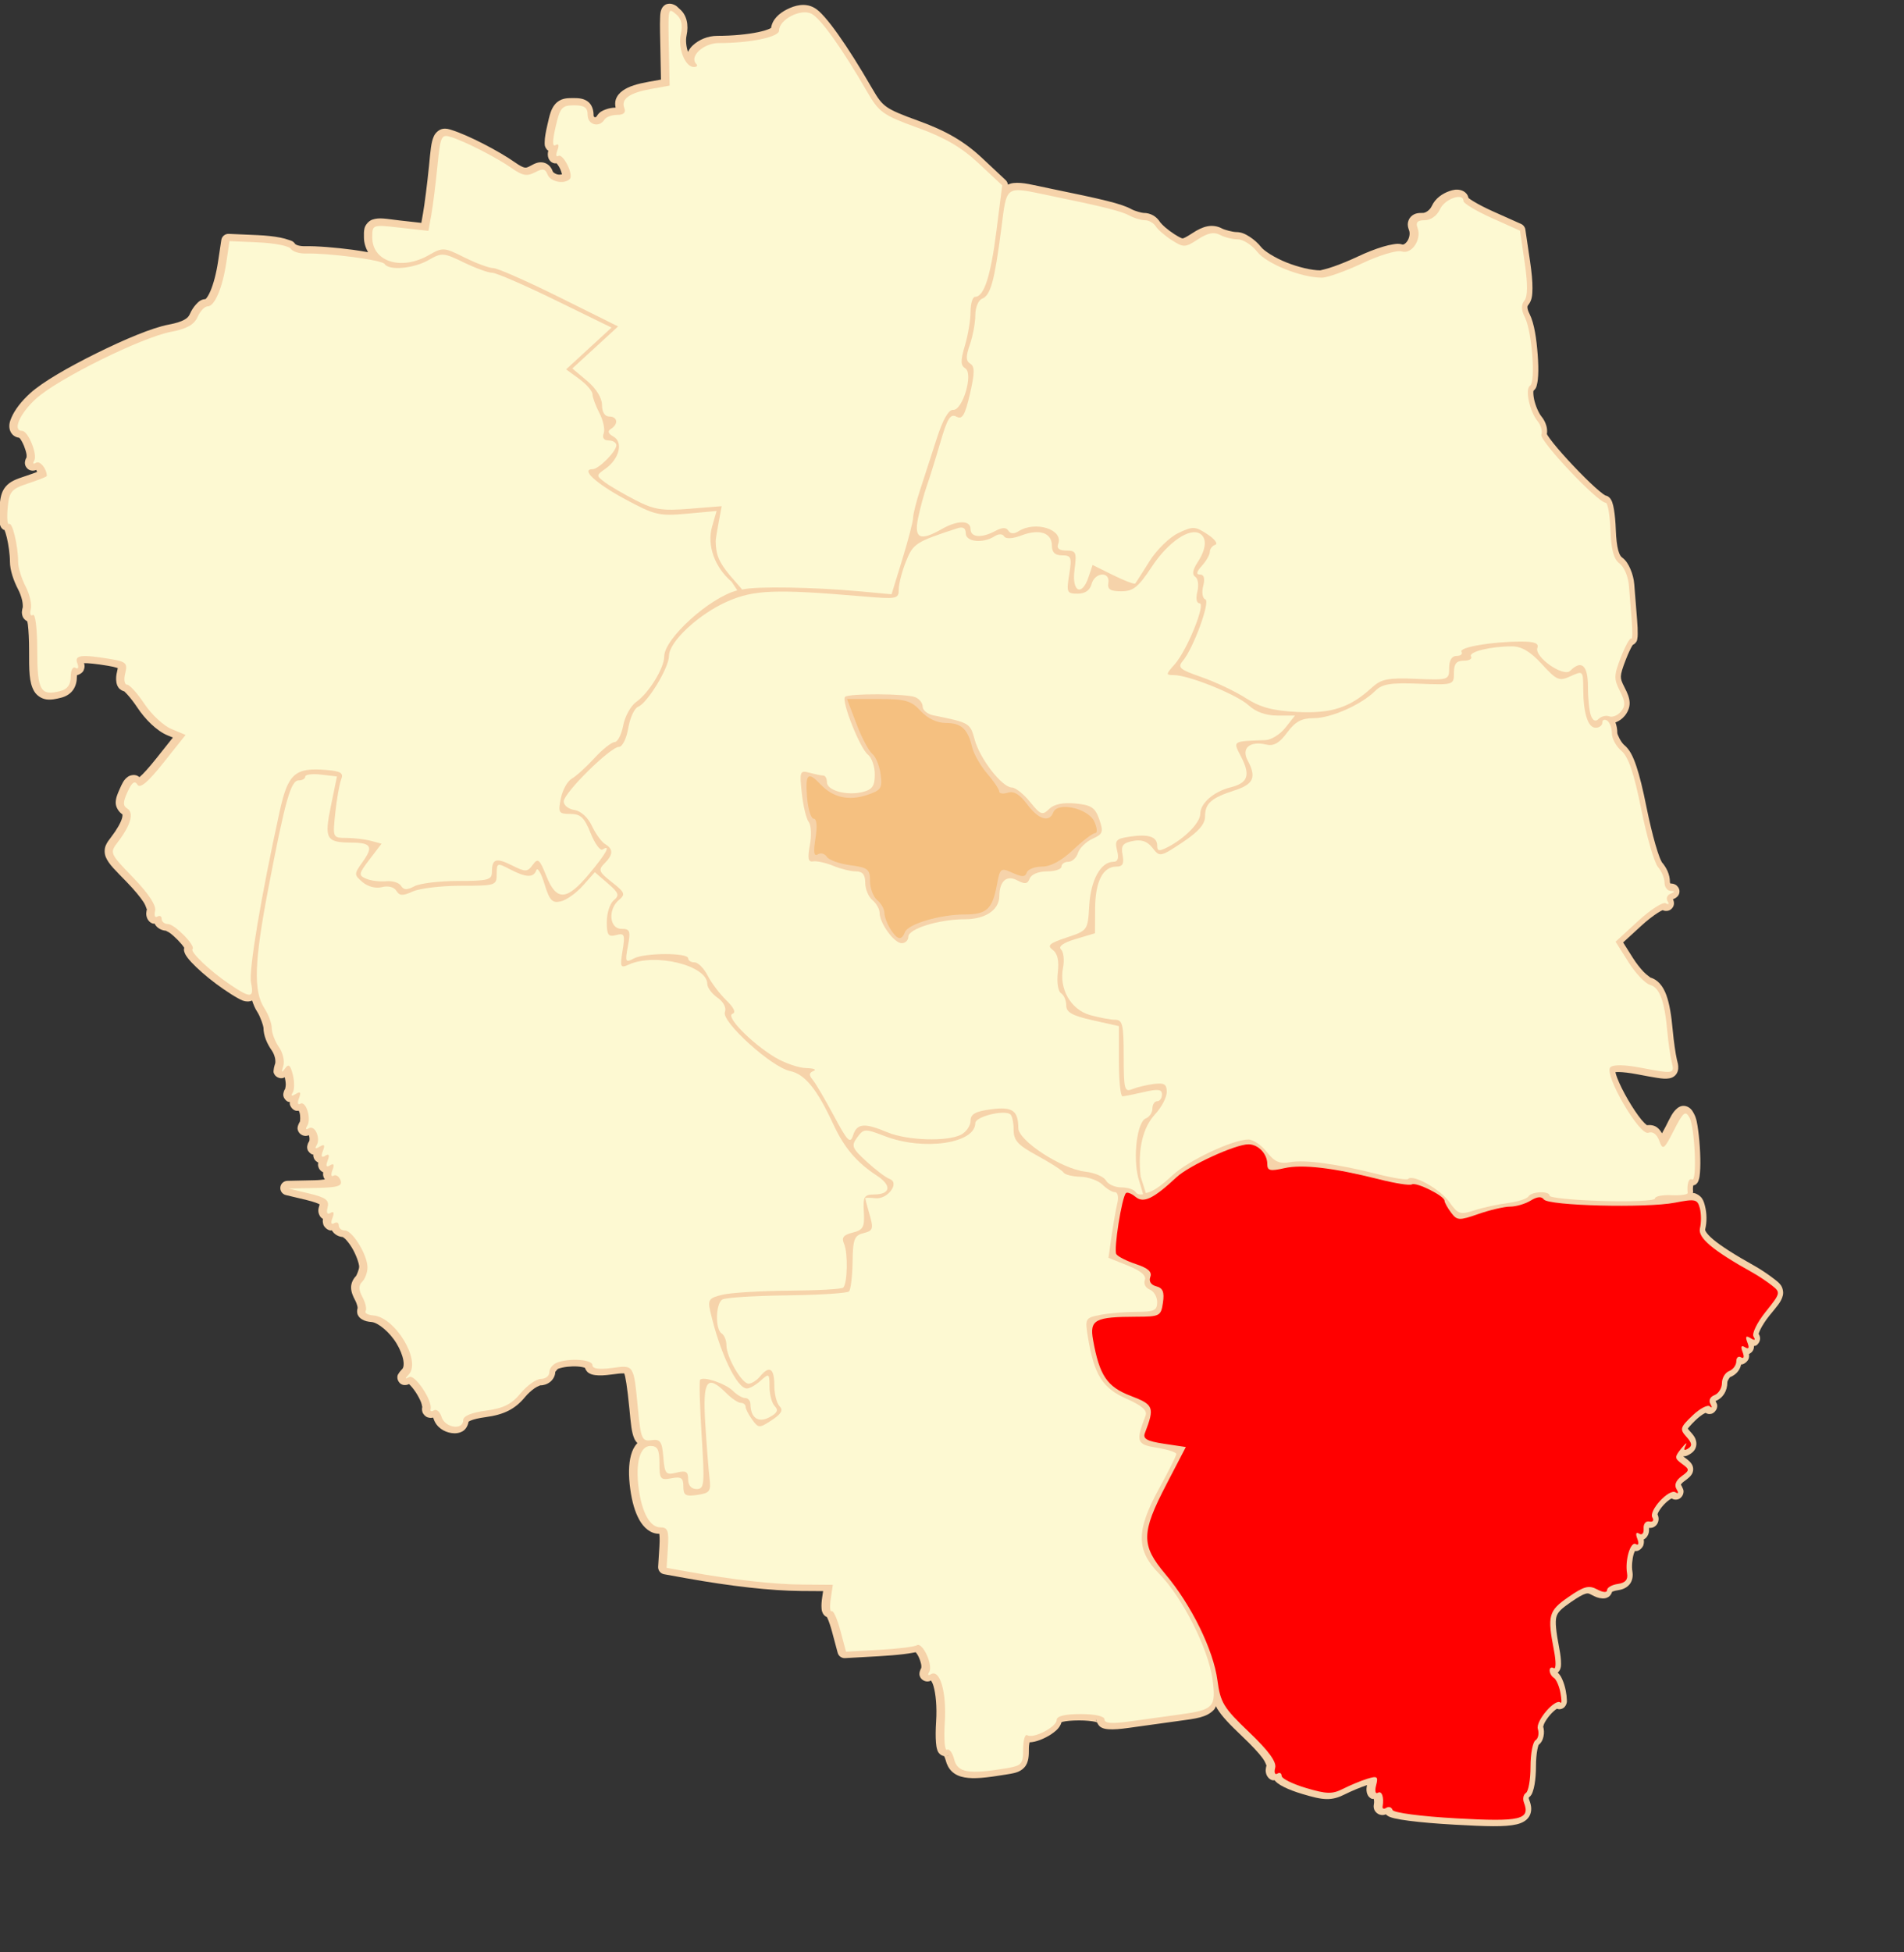
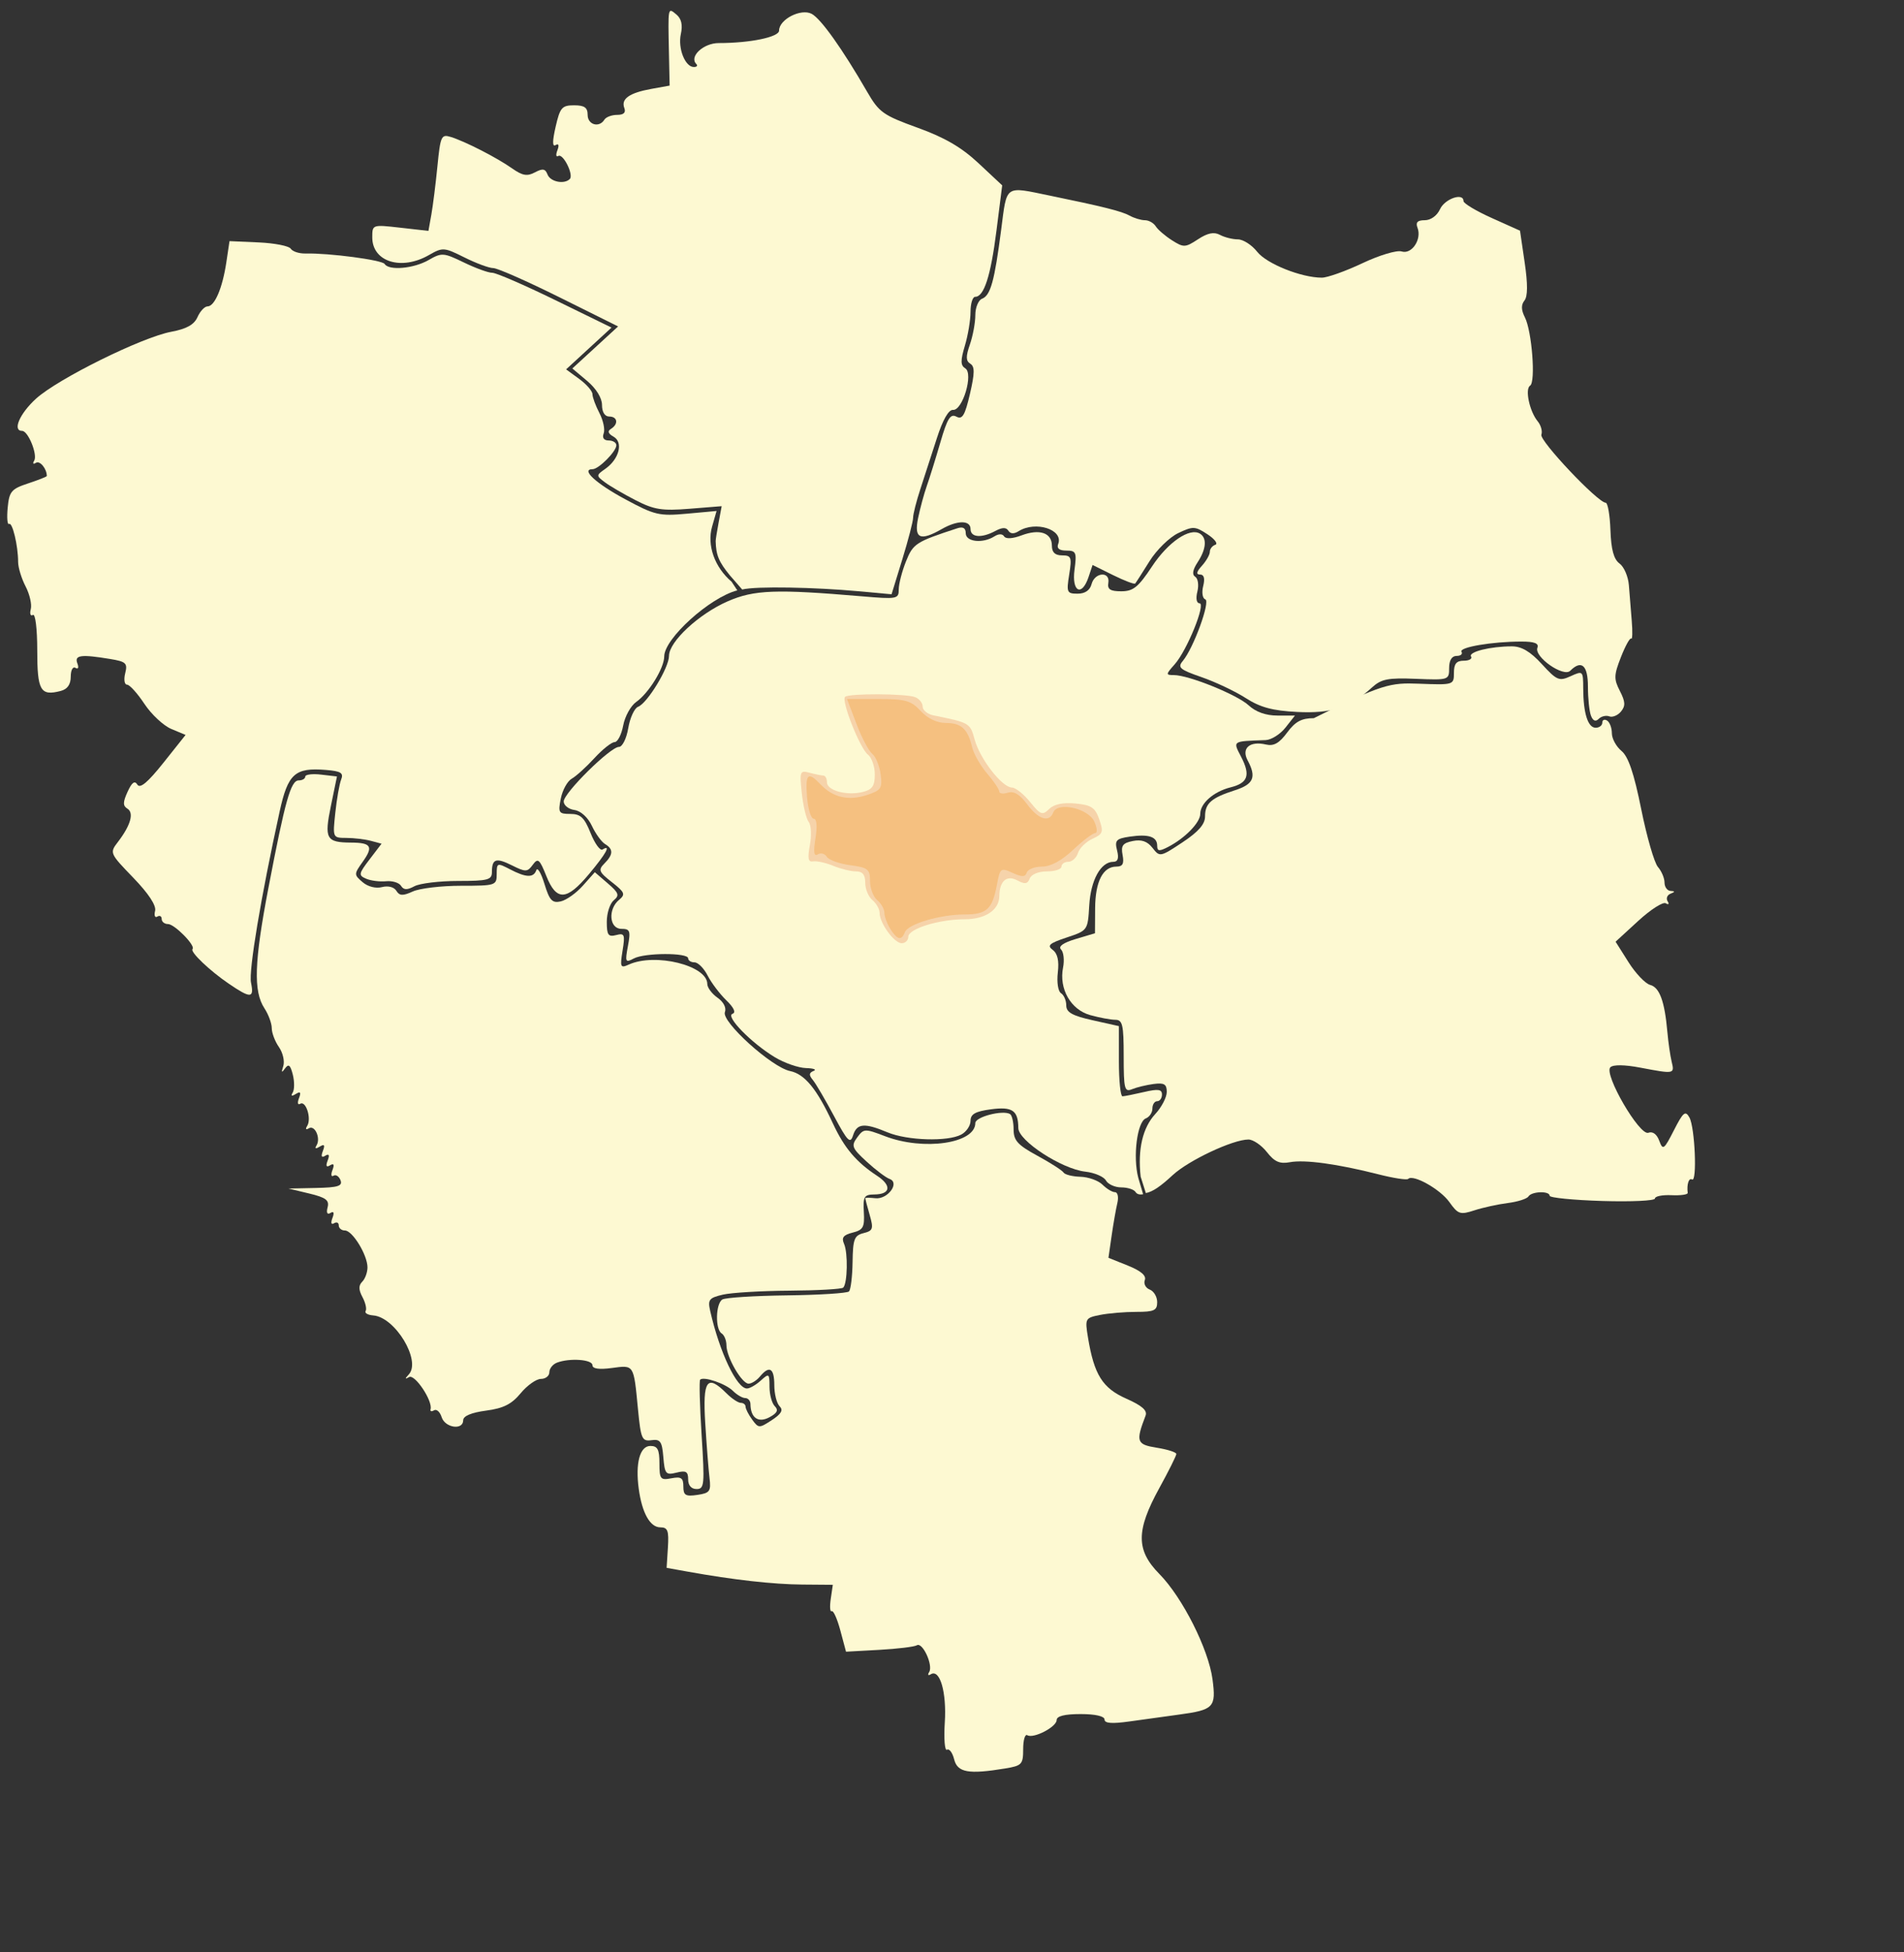
<svg xmlns="http://www.w3.org/2000/svg" version="1.0" width="600pt" height="615pt" id="svg14076">
  <rect width="100%" height="100%" fill="#333333" stroke="none" />
  <defs id="defs14079">
</defs>
  <path d="" style="fill:#c031b4" id="path14091" />
-   <path d="M 1153.531,-14.656 C 1153.017,-14.626 1152.458,-14.503 1151.969,-14.219 C 1150.99,-13.65 1150.548,-12.827 1150.312,-12.219 C 1149.842,-11.003 1149.842,-10.007 1149.781,-8.562 C 1149.66,-5.673 1149.782,-1.148 1149.938,6.25 L 1150.156,17.062 L 1145.062,17.969 C 1140.262,18.834 1136.762,19.837 1134.188,21.656 C 1132.9,22.566 1131.807,23.799 1131.281,25.344 C 1130.898,26.471 1130.955,27.652 1131.188,28.781 C 1129.695,28.793 1128.265,29.074 1126.969,29.562 C 1125.645,30.062 1124.38,30.612 1123.406,32.188 C 1122.936,32.949 1122.696,32.815 1122.469,32.75 C 1122.242,32.685 1121.969,32.68 1121.969,31.781 C 1121.969,29.806 1121.304,27.443 1119.469,26.156 C 1117.634,24.869 1115.665,24.781 1113.281,24.781 C 1111.921,24.781 1110.705,24.794 1109.438,25.125 C 1108.17,25.456 1106.853,26.215 1105.938,27.281 C 1104.107,29.414 1103.587,31.965 1102.656,36.031 C 1101.939,39.166 1101.532,41.367 1101.531,43.188 C 1101.531,44.098 1101.36,45.007 1102.531,46.375 C 1102.662,46.527 1102.882,46.648 1103.062,46.781 C 1102.865,47.47 1102.755,48.189 1102.906,49.156 C 1103.029,49.939 1103.601,51.352 1105.062,51.906 C 1105.626,52.12 1106.079,52.105 1106.531,52.062 C 1106.884,52.484 1107.389,53.153 1107.812,54 C 1108.282,54.938 1108.633,55.959 1108.781,56.656 C 1108.336,56.774 1107.737,56.867 1107,56.719 C 1105.812,56.48 1105.031,55.706 1105,55.625 C 1104.701,54.846 1104.353,54.092 1103.719,53.344 C 1103.084,52.595 1102.027,51.908 1100.938,51.719 C 1098.758,51.34 1097.28,52.203 1095.5,53.156 C 1094.182,53.862 1093.767,53.93 1093.094,53.812 C 1092.42,53.695 1091.181,53.114 1089.156,51.688 C 1082.339,46.885 1069.437,40.227 1062.625,38.125 C 1061.534,37.788 1060.454,37.378 1058.875,37.656 C 1057.296,37.934 1055.826,39.35 1055.219,40.688 C 1054.003,43.363 1053.812,46.643 1053.188,52.969 C 1052.459,60.349 1051.277,69.548 1050.656,73 L 1049.969,76.938 L 1041.031,75.938 C 1035.167,75.274 1032.46,74.558 1029.438,75.594 C 1027.926,76.112 1026.556,77.795 1026.219,79.156 C 1025.881,80.518 1025.969,81.626 1025.969,82.969 C 1025.969,85.311 1026.682,87.361 1027.688,89.219 C 1025.678,88.858 1023.736,88.508 1021.312,88.188 C 1014.303,87.26 1006.291,86.567 1001,86.688 C 1000.009,86.71 998.911,86.522 998.156,86.281 C 997.402,86.041 997.094,85.518 997.469,86.125 C 996.411,84.413 995.473,84.395 994.469,84.031 C 993.465,83.668 992.32,83.355 991,83.094 C 988.359,82.572 985.044,82.216 981.562,82.062 L 969.438,81.531 C 967.905,81.474 966.573,82.577 966.344,84.094 L 965,93 C 964.222,98.185 963.02,102.557 961.781,105.438 C 961.162,106.878 960.507,107.95 960.062,108.469 C 959.618,108.988 959.564,108.781 960.094,108.781 C 957.816,108.781 956.774,109.927 955.75,111.031 C 954.726,112.135 953.864,113.503 953.188,115.031 C 952.735,116.052 952.155,116.7 950.844,117.438 C 949.533,118.175 947.439,118.871 944.406,119.438 C 937.411,120.745 925.747,125.691 914.188,131.406 C 902.628,137.122 891.664,143.377 886.438,148.125 C 882.759,151.466 880.052,154.984 878.656,158.188 C 877.958,159.789 877.428,161.336 877.875,163.25 C 878.098,164.207 878.723,165.28 879.656,165.938 C 880.589,166.595 881.669,166.781 882.625,166.781 C 881.271,166.781 881.756,166.477 882.25,167.156 C 882.744,167.836 883.381,168.995 883.875,170.219 C 884.369,171.442 884.753,172.745 884.906,173.719 C 885.06,174.693 884.687,175.315 885.094,174.656 C 884.813,175.111 884.553,175.538 884.375,176.188 C 884.197,176.837 883.952,178.161 885.094,179.438 C 886.236,180.714 887.745,180.547 888.438,180.375 C 888.627,180.328 888.718,180.245 888.875,180.188 C 888.935,180.245 888.934,180.201 889,180.281 C 889.162,180.478 889.174,180.758 889.312,181.031 C 887.98,181.55 886.194,182.182 884.188,182.844 C 880.585,184.033 878.017,184.97 876.156,187.188 C 874.295,189.405 873.929,192.08 873.594,195.594 C 873.382,197.812 873.332,199.714 873.469,201.25 C 873.537,202.018 873.609,202.662 873.969,203.531 C 874.149,203.966 874.355,204.574 875.281,205.188 C 875.386,205.257 875.563,205.229 875.688,205.281 C 875.953,205.905 876.323,207.008 876.656,208.406 C 877.368,211.398 877.96,215.454 877.969,218.531 C 877.979,222.071 879.478,226.459 881.406,230.156 C 882.118,231.521 882.732,233.194 883.062,234.656 C 883.393,236.118 883.346,237.491 883.344,237.5 C 883.002,238.806 882.715,239.905 883.312,241.5 C 883.561,242.164 884.25,242.959 885.188,243.438 C 885.277,243.875 885.382,244.138 885.469,244.844 C 885.768,247.288 885.969,251.055 885.969,255.469 C 885.969,263.98 885.917,268.894 888.062,272.625 C 889.135,274.49 891.211,275.831 893.25,276.094 C 895.289,276.356 897.239,275.935 899.5,275.344 C 901.43,274.839 903.226,273.757 904.375,272.125 C 905.524,270.493 905.969,268.507 905.969,266.438 C 905.969,266.126 905.999,266.18 906.031,265.938 C 907.125,265.746 908.4,264.854 908.781,263.938 C 909.352,262.567 909.211,261.716 908.938,260.938 C 910.591,260.908 913.746,261.173 918.938,262.031 C 921.93,262.526 923.031,263.069 923.031,262.969 C 923.005,263.241 922.971,263.587 922.781,264.344 C 922.378,265.951 922.237,267.414 922.469,268.875 C 922.584,269.605 922.792,270.377 923.375,271.188 C 923.958,271.998 925.212,272.781 926.469,272.781 C 925.039,272.781 925.44,272.498 925.75,272.75 C 926.06,273.002 926.567,273.503 927.156,274.156 C 928.335,275.463 929.837,277.381 931.219,279.469 C 934.471,284.384 939.277,289.198 943.812,291.094 L 946.094,292.031 L 939.312,300.562 C 936.111,304.583 933.697,307.244 932.281,308.438 C 932.142,308.555 932.213,308.478 932.094,308.562 C 931.785,308.316 931.488,308.082 931.031,307.906 C 929.755,307.415 928.113,307.813 927.25,308.438 C 925.524,309.686 924.935,311.161 923.969,313.281 C 922.923,315.576 922.218,317.239 922.188,319.219 C 922.157,321.198 923.576,323.257 925.031,324.156 C 925.066,324.178 924.964,323.984 925,324.156 C 925.036,324.328 925.063,324.898 924.812,325.781 C 924.312,327.547 922.782,330.364 920.281,333.625 C 919.388,334.789 918.578,335.784 918,337.188 C 917.422,338.591 917.415,340.515 918.062,342.031 C 919.358,345.063 921.987,347.435 926.938,352.562 C 930.041,355.776 932.361,358.583 933.75,360.688 C 935.139,362.792 935.092,364.348 935.281,363.594 C 934.958,364.885 934.712,365.965 935.344,367.562 C 935.66,368.361 936.517,369.464 937.781,369.781 C 938.023,369.842 938.214,369.77 938.438,369.781 C 939.368,371.699 941.521,372.781 943.594,372.781 C 942.609,372.781 943.772,372.922 944.781,373.656 C 945.79,374.391 946.997,375.477 948.094,376.594 C 949.19,377.71 950.183,378.886 950.688,379.656 C 950.796,379.822 950.785,379.795 950.844,379.906 C 950.807,380.104 950.719,380.332 950.719,380.5 C 950.716,381.189 950.877,381.638 951.031,382.031 C 951.34,382.817 951.731,383.391 952.188,384 C 953.1,385.218 954.346,386.538 955.875,388 C 958.933,390.925 963.084,394.325 967.281,397.188 C 969.614,398.778 971.482,399.979 973.062,400.844 C 974.643,401.708 975.805,402.399 977.719,402.312 C 978.177,402.292 978.713,402.16 979.219,401.938 C 979.78,403.641 980.439,405.244 981.344,406.625 C 982.724,408.732 983.969,412.7 983.969,413.281 C 983.969,416.636 985.475,420.016 987.5,422.906 C 988.043,423.682 988.541,424.861 988.781,425.938 C 989.021,427.014 988.931,428.014 988.875,428.188 C 988.64,428.912 988.467,429.505 988.344,430.062 C 988.282,430.341 988.24,430.606 988.219,431 C 988.198,431.394 987.897,432.003 988.875,433.25 C 989.364,433.873 990.449,434.385 991.25,434.406 C 992.051,434.428 992.501,434.197 992.812,434.031 C 992.855,434.009 992.837,433.99 992.875,433.969 C 993.089,435.009 993.284,436.145 993.281,437.062 C 993.277,438.147 992.881,439.039 993.156,438.594 C 992.856,439.079 992.609,439.505 992.406,440.25 C 992.305,440.623 992.153,441.122 992.312,441.906 C 992.472,442.691 993.235,443.754 994.094,444.156 C 994.487,444.34 994.673,444.254 994.969,444.312 C 994.978,444.65 994.904,444.931 995,445.344 C 995.197,446.195 996.074,447.609 997.469,447.969 C 997.946,448.092 998.312,448.008 998.688,447.969 C 998.822,448.215 998.9,448.307 999.031,448.719 C 999.516,450.241 999.255,452.441 999.219,452.5 C 998.933,452.962 998.695,453.391 998.5,453.969 C 998.305,454.547 997.823,455.519 998.781,457.031 C 999.261,457.787 1000.216,458.303 1000.906,458.438 C 1001.596,458.572 1002.041,458.496 1002.406,458.406 C 1002.631,458.351 1002.731,458.255 1002.906,458.188 C 1002.92,458.215 1002.924,458.19 1002.938,458.219 C 1003.316,459.061 1003.255,460.426 1003.094,460.688 C 1002.798,461.166 1002.533,461.596 1002.344,462.406 C 1002.249,462.811 1002.123,463.362 1002.375,464.188 C 1002.627,465.013 1003.538,465.949 1004.344,466.25 C 1004.559,466.33 1004.631,466.268 1004.812,466.312 C 1004.777,466.806 1004.798,467.346 1005.188,468.125 C 1005.489,468.727 1006.173,469.335 1006.875,469.656 C 1006.753,470.277 1006.613,470.975 1007.188,472.125 C 1007.5,472.75 1008.203,473.412 1008.938,473.719 C 1008.888,474.19 1008.842,474.656 1008.969,475.281 C 1009.049,475.676 1009.261,476.193 1009.625,476.688 C 1008.24,476.814 1007.753,476.981 1005.344,477.031 L 993.906,477.281 C 992.406,477.336 991.175,478.486 991.018,479.979 C 990.861,481.472 991.826,482.852 993.281,483.219 L 1001.906,485.281 C 1005.224,486.077 1007.037,486.844 1007.438,487.125 C 1007.434,487.172 1007.445,487.108 1007.375,487.375 C 1007.005,488.791 1006.471,489.879 1007.469,491.844 C 1007.727,492.353 1008.235,492.849 1008.844,493.219 C 1008.705,493.842 1008.706,494.565 1009,495.562 C 1009.289,496.544 1010.713,497.925 1012,498.031 C 1012.232,498.05 1012.367,497.981 1012.562,497.969 C 1013.533,499.739 1015.547,500.781 1017.531,500.781 C 1016.695,500.781 1017.394,500.795 1018.188,501.594 C 1018.981,502.393 1019.987,503.676 1020.875,505.125 C 1022.651,508.023 1023.969,511.825 1023.969,513.188 C 1023.969,514.323 1022.837,516.882 1022.656,517.062 C 1021.46,518.259 1020.567,520.064 1020.594,521.875 C 1020.62,523.686 1021.284,525.316 1022.219,527.062 C 1022.719,527.997 1023.086,529.024 1023.25,529.75 C 1023.414,530.476 1022.903,530.981 1023.625,529.812 C 1023.056,530.733 1022.936,532.303 1023.406,533.312 C 1023.877,534.322 1024.575,534.822 1025.188,535.188 C 1026.411,535.919 1027.662,536.171 1029.125,536.281 C 1031.816,536.484 1036.702,540.436 1039.625,545.281 C 1041.087,547.704 1042.095,550.274 1042.438,552.281 C 1042.78,554.288 1042.43,555.439 1042,555.906 C 1041.546,556.399 1041.188,556.781 1040.875,557.188 C 1040.719,557.391 1040.579,557.593 1040.406,557.906 C 1040.233,558.22 1039.79,558.556 1040,560 C 1040.105,560.722 1040.697,561.738 1041.438,562.188 C 1042.178,562.637 1042.779,562.634 1043.156,562.625 C 1043.911,562.606 1044.171,562.477 1044.438,562.375 C 1044.565,562.326 1044.667,562.27 1044.781,562.219 C 1044.846,562.271 1044.834,562.247 1044.906,562.312 C 1045.632,562.967 1046.667,564.204 1047.594,565.594 C 1048.52,566.984 1049.342,568.554 1049.844,569.812 C 1050.345,571.071 1050.26,572.147 1050.406,571.625 C 1050.246,572.199 1050.126,572.905 1050.406,573.844 C 1050.687,574.782 1051.642,575.815 1052.594,576.125 C 1053.545,576.435 1054.26,576.391 1054.844,576.219 C 1054.942,576.401 1054.978,576.392 1055.062,576.656 C 1056.222,580.308 1059.478,582.239 1062.562,582.688 C 1064.105,582.912 1065.74,582.807 1067.281,581.906 C 1068.582,581.146 1069.428,579.575 1069.719,577.938 C 1069.757,577.906 1070.029,577.709 1070.594,577.469 C 1071.771,576.967 1073.975,576.416 1076.875,576.031 C 1084.485,575.022 1089.163,572.673 1093.281,567.688 C 1094.461,566.259 1095.959,564.915 1097.25,564 C 1098.541,563.085 1099.872,562.781 1099.438,562.781 C 1101.054,562.781 1102.559,562.305 1103.781,561.344 C 1105.004,560.382 1105.969,558.812 1105.969,557 C 1105.969,557.325 1106.66,556.027 1107.219,555.812 C 1109.193,555.055 1112.657,554.684 1115.312,554.875 C 1116.64,554.97 1117.784,555.206 1118.312,555.406 C 1118.347,555.419 1118.315,555.394 1118.344,555.406 C 1118.678,556.248 1119.158,557.043 1119.781,557.469 C 1120.736,558.121 1121.647,558.335 1122.594,558.469 C 1124.487,558.736 1126.683,558.597 1129.5,558.219 C 1131.857,557.903 1133.523,557.703 1134.281,557.75 C 1135.039,557.797 1134.611,557.586 1134.812,557.906 C 1135.216,558.546 1136.06,563.265 1136.969,572.688 C 1137.573,578.95 1137.828,582.312 1139,585 C 1139.296,585.68 1139.75,586.331 1140.312,586.906 C 1140.266,586.953 1140.201,586.983 1140.156,587.031 C 1138.913,588.374 1138.137,590.021 1137.625,591.906 C 1136.601,595.677 1136.542,600.474 1137.312,606.125 C 1138.033,611.412 1139.283,615.726 1141.125,619 C 1142.967,622.274 1145.798,624.781 1149.344,624.781 C 1149.447,624.781 1149.362,624.776 1149.438,624.781 C 1149.519,625.183 1149.705,626.831 1149.5,630.062 L 1148.969,638.531 C 1148.873,640.057 1149.934,641.413 1151.438,641.688 L 1160.438,643.312 C 1179.526,646.743 1196.126,648.586 1208.656,648.688 L 1217.938,648.75 L 1217.562,651.25 C 1217.301,653.03 1217.175,654.554 1217.281,655.875 C 1217.334,656.535 1217.356,657.092 1217.844,658.031 C 1218.084,658.494 1218.53,659.17 1219.531,659.594 C 1219.632,659.777 1219.653,659.808 1219.781,660.094 C 1220.334,661.323 1221.038,663.345 1221.656,665.656 L 1224.031,674.531 C 1224.404,675.899 1225.678,676.822 1227.094,676.75 L 1240.969,675.969 C 1244.846,675.754 1248.596,675.45 1251.531,675.094 C 1252.999,674.916 1254.25,674.726 1255.281,674.531 C 1255.818,674.43 1256.221,674.391 1256.656,674.281 C 1257.017,674.737 1257.49,675.372 1257.906,676.281 C 1258.407,677.375 1258.814,678.647 1258.969,679.594 C 1259.123,680.54 1258.821,681.098 1259.094,680.656 C 1258.819,681.1 1258.585,681.54 1258.406,682.156 C 1258.228,682.772 1257.879,683.913 1258.906,685.25 C 1259.42,685.918 1260.277,686.321 1260.906,686.438 C 1261.535,686.554 1261.984,686.489 1262.344,686.406 C 1262.657,686.335 1262.804,686.192 1263.031,686.094 C 1263.271,686.442 1263.7,687.081 1264.094,688.438 C 1265.026,691.652 1265.575,697.055 1265.188,703.094 C 1264.96,706.637 1264.934,709.724 1265.125,712.031 C 1265.221,713.185 1265.338,714.098 1265.656,715.062 C 1265.815,715.545 1265.951,716.074 1266.719,716.812 C 1267.089,717.169 1267.714,717.564 1268.5,717.688 C 1268.715,718.071 1268.966,718.557 1269.188,719.438 C 1269.626,721.183 1270.459,722.896 1271.844,724.188 C 1273.229,725.479 1275.019,726.238 1277.031,726.594 C 1281.055,727.305 1286.21,726.751 1293.969,725.469 C 1297.52,724.882 1300.026,724.632 1302.031,722.469 C 1303.034,721.387 1303.536,719.992 1303.75,718.688 C 1303.964,717.383 1303.969,716.041 1303.969,714.406 C 1303.969,713.272 1304.136,712.652 1304.25,711.938 C 1304.973,711.896 1305.662,711.815 1306.344,711.656 C 1307.952,711.282 1309.6,710.619 1311.156,709.812 C 1312.713,709.006 1314.154,708.065 1315.375,706.969 C 1316.332,706.11 1317.189,705.035 1317.594,703.531 C 1317.676,703.495 1317.741,703.455 1318.188,703.344 C 1319.406,703.04 1321.766,702.781 1324.969,702.781 C 1327.899,702.781 1330.239,703.035 1331.594,703.344 C 1332.137,703.468 1332.343,703.571 1332.469,703.625 C 1332.87,704.471 1333.398,705.244 1334.062,705.625 C 1335.132,706.238 1336.132,706.384 1337.219,706.469 C 1339.392,706.639 1342.119,706.411 1345.906,705.875 C 1351.674,705.059 1360.887,703.773 1366.375,703.031 C 1373.772,702.031 1378.225,701.58 1381.281,698.375 C 1381.713,697.923 1381.919,697.344 1382.219,696.812 C 1382.383,697.117 1382.44,697.447 1382.625,697.75 C 1384.727,701.2 1387.884,704.413 1393.25,709.531 C 1397.24,713.337 1400.056,716.349 1401.656,718.531 C 1403.256,720.713 1403.212,721.973 1403.344,721.469 C 1403,722.784 1402.722,723.878 1403.312,725.469 C 1403.608,726.264 1404.409,727.388 1405.688,727.75 C 1406.064,727.857 1406.381,727.792 1406.719,727.781 C 1406.752,727.825 1406.781,727.897 1406.812,727.938 C 1407.185,728.41 1407.55,728.703 1407.938,729 C 1408.712,729.595 1409.592,730.112 1410.625,730.625 C 1412.69,731.651 1415.364,732.656 1418.312,733.531 C 1422.704,734.835 1425.639,735.593 1428.406,735.656 C 1431.173,735.719 1433.582,734.933 1436.031,733.688 C 1438.664,732.349 1442.972,730.573 1445.344,729.812 C 1445.132,730.824 1444.988,731.772 1445.25,732.906 C 1445.424,733.658 1445.825,734.791 1447.156,735.469 C 1447.494,735.641 1447.844,735.579 1448.188,735.625 C 1448.256,736.217 1448.383,736.783 1448.188,737.906 C 1448.081,738.518 1448.044,739.293 1448.406,740.156 C 1448.768,741.02 1449.679,741.838 1450.562,742.125 C 1451.695,742.493 1452.486,742.322 1453.188,742.031 C 1453.398,742.245 1453.61,742.412 1453.781,742.531 C 1454.173,742.804 1454.494,742.963 1454.812,743.094 C 1455.45,743.355 1456.107,743.539 1456.875,743.719 C 1458.412,744.079 1460.405,744.399 1462.844,744.719 C 1467.722,745.358 1474.347,745.928 1481.812,746.344 C 1495.29,747.095 1502.937,747.368 1507.875,746.219 C 1510.344,745.644 1512.63,744.417 1513.531,742.125 C 1514.432,739.833 1513.816,737.7 1513.031,735.656 C 1512.946,735.435 1512.943,735.129 1512.969,735 C 1514.072,734.158 1514.34,733.321 1514.625,732.531 C 1514.947,731.639 1515.178,730.671 1515.375,729.562 C 1515.768,727.345 1515.969,724.632 1515.969,721.781 C 1515.969,719.268 1516.204,716.82 1516.531,715.062 C 1516.695,714.184 1516.884,713.48 1517.031,713.094 C 1517.178,712.708 1517.524,712.757 1516.625,713.312 C 1518.201,712.338 1518.827,710.845 1519.125,709.438 C 1519.423,708.03 1519.373,706.565 1518.906,705.094 C 1519.13,705.799 1518.944,705.01 1519.469,703.969 C 1519.994,702.927 1520.894,701.602 1521.875,700.469 C 1522.856,699.336 1523.965,698.384 1524.625,697.969 C 1524.71,697.915 1524.653,697.939 1524.719,697.906 C 1525.16,698.058 1525.633,698.194 1526.281,698.062 C 1527.838,697.746 1528.429,696.551 1528.625,696.031 C 1529.016,694.992 1528.888,694.631 1528.875,694.094 C 1528.848,693.02 1528.694,691.786 1528.406,690.281 C 1528.094,688.648 1527.597,687.081 1527,685.719 C 1526.528,684.642 1526.046,683.707 1525.062,682.812 C 1525.55,682.366 1525.884,681.891 1526.031,681.531 C 1526.464,680.474 1526.431,679.783 1526.438,678.938 C 1526.45,677.247 1526.198,675.164 1525.719,672.688 C 1524.316,665.437 1523.953,661.59 1524.5,659.562 C 1525.047,657.535 1526.44,656.189 1530.5,653.375 C 1533.665,651.182 1535.643,650.12 1536.688,649.844 C 1537.732,649.567 1537.95,649.629 1539.344,650.375 C 1540.806,651.158 1542.075,651.682 1543.594,651.781 C 1544.353,651.831 1545.299,651.821 1546.312,651.156 C 1547.326,650.492 1547.969,649.039 1547.969,648 C 1547.969,649.385 1547.394,649.283 1547.781,649.062 C 1548.168,648.842 1549.008,648.565 1549.906,648.438 C 1551.84,648.163 1553.654,647.576 1555,646.031 C 1556.346,644.487 1556.595,642.352 1556.281,640.531 C 1555.917,638.418 1556.218,635.262 1556.844,633.188 C 1557.041,632.535 1557.196,632.318 1557.375,631.969 C 1557.619,631.982 1557.797,632.043 1558.094,632 C 1559.439,631.806 1560.662,630.367 1560.906,629.438 C 1561.159,628.474 1561.141,627.809 1561,627.188 C 1561.42,626.954 1561.816,626.667 1562.094,626.344 C 1563.239,625.009 1563.302,623.668 1563.219,622.344 C 1564.305,622.377 1565.466,622.19 1566.438,620.969 C 1567.114,620.119 1567.321,618.995 1567.219,618.156 C 1567.117,617.318 1566.821,616.663 1566.469,616.094 C 1567.038,617.014 1566.605,616.838 1567.031,615.969 C 1567.458,615.099 1568.294,613.858 1569.281,612.781 C 1570.268,611.705 1571.403,610.747 1572.188,610.281 C 1572.496,610.099 1572.65,610.066 1572.75,610.031 C 1573.03,610.171 1573.213,610.344 1573.688,610.438 C 1574.12,610.523 1574.783,610.618 1575.625,610.281 C 1576.467,609.945 1577.239,609.003 1577.469,608.25 C 1577.928,606.744 1577.49,606.208 1577.281,605.688 C 1577.078,605.18 1576.855,604.726 1576.562,604.25 C 1576.627,604.082 1576.974,603.551 1577.812,602.938 C 1578.703,602.287 1579.428,601.764 1580.094,601.125 C 1580.76,600.486 1581.609,599.533 1581.688,597.969 C 1581.766,596.405 1580.908,595.286 1580.25,594.625 C 1579.592,593.964 1578.901,593.457 1578.062,592.844 C 1577.756,592.62 1577.713,592.576 1577.5,592.406 C 1577.947,592.403 1578.378,592.364 1578.656,592.281 C 1579.379,592.066 1579.842,591.798 1580.375,591.469 C 1581.052,591.05 1581.746,590.54 1582.312,589.688 C 1582.879,588.835 1583.144,587.586 1583,586.562 C 1582.712,584.516 1581.654,583.385 1580.344,581.938 C 1579.794,581.33 1579.572,581.017 1579.438,580.812 C 1579.495,580.819 1580.301,579.599 1582.688,577.312 C 1584.058,575.999 1585.494,574.949 1586.469,574.438 C 1586.727,574.302 1586.776,574.31 1586.938,574.25 C 1587.074,574.325 1587.094,574.391 1587.281,574.469 C 1587.675,574.632 1588.312,574.905 1589.375,574.625 C 1590.438,574.345 1591.399,573.107 1591.594,572.344 C 1591.982,570.817 1591.58,570.513 1591.406,570.062 C 1591.304,569.797 1591.158,569.558 1591.031,569.312 C 1594.282,568 1595.969,564.964 1595.969,561.531 C 1595.969,560.696 1597.13,559.318 1597.062,559.344 C 1599.527,558.398 1601.226,556.506 1601.75,554 C 1601.812,553.997 1601.841,554.037 1601.906,554.031 C 1603.193,553.925 1604.617,552.544 1604.906,551.562 C 1605.145,550.753 1605.098,550.194 1605.031,549.656 C 1605.733,549.335 1606.418,548.727 1606.719,548.125 C 1607.108,547.346 1607.129,546.806 1607.094,546.312 C 1607.402,546.236 1607.594,546.314 1608,546.094 C 1608.907,545.602 1609.531,544.404 1609.625,543.656 C 1609.719,542.908 1609.607,542.472 1609.5,542.125 C 1609.382,541.743 1609.206,541.521 1609.062,541.25 C 1609.144,540.908 1609.367,540.257 1609.75,539.469 C 1610.528,537.867 1611.88,535.71 1613.531,533.656 C 1616.678,529.74 1618.501,527.986 1619.188,525.125 C 1619.531,523.695 1619.076,521.873 1618.281,520.812 C 1617.487,519.752 1616.616,519.125 1615.656,518.375 C 1613.357,516.577 1609.882,514.238 1607.438,512.875 C 1599.016,508.181 1593.305,504.514 1590.062,501.781 C 1588.441,500.415 1587.464,499.298 1587.031,498.562 C 1586.598,497.827 1586.686,497.663 1586.719,497.531 C 1587.487,494.469 1587.417,490.809 1586.625,487.781 C 1586.35,486.731 1586.096,485.691 1585.375,484.625 C 1584.654,483.559 1583.298,482.666 1582,482.375 C 1581.858,482.343 1581.703,482.4 1581.562,482.375 C 1581.587,482.151 1581.686,481.949 1581.656,481.719 C 1581.51,480.592 1581.616,479.805 1581.719,479.219 C 1582.105,479.066 1582.569,478.989 1582.812,478.781 C 1583.676,478.045 1583.825,477.441 1584,476.938 C 1584.35,475.93 1584.432,475.015 1584.531,473.875 C 1584.729,471.595 1584.731,468.621 1584.594,465.469 C 1584.457,462.316 1584.185,459.015 1583.781,456.156 C 1583.378,453.297 1583.087,451.123 1581.969,449.125 C 1581.467,448.229 1581.07,447.344 1579.75,446.531 C 1579.09,446.125 1578.081,445.832 1577.156,445.969 C 1576.231,446.106 1575.536,446.552 1575.031,446.969 C 1573.013,448.636 1572.175,450.697 1570.219,454.531 C 1569.558,455.827 1569.131,456.557 1568.656,457.438 C 1568.106,456.48 1567.464,455.605 1566.562,454.938 C 1565.422,454.093 1563.842,453.84 1562.344,454.031 C 1562.317,454.015 1562.33,454.015 1562.188,453.906 C 1561.743,453.567 1560.952,452.816 1560.094,451.781 C 1558.378,449.711 1556.31,446.594 1554.438,443.375 C 1552.565,440.156 1550.885,436.785 1549.906,434.219 C 1549.523,433.215 1549.332,432.509 1549.188,431.875 C 1549.586,431.838 1549.909,431.805 1550.5,431.812 C 1552.385,431.837 1555.089,432.145 1558.281,432.75 C 1561.845,433.426 1564.527,433.939 1566.625,434.25 C 1568.723,434.561 1570.174,434.747 1571.781,434.438 C 1572.585,434.283 1573.527,433.925 1574.281,433.125 C 1575.035,432.325 1575.374,431.257 1575.438,430.469 C 1575.565,428.892 1575.19,427.863 1574.875,426.562 C 1574.379,424.513 1573.535,418.768 1573.156,414.5 C 1572.578,407.991 1571.773,403.195 1570.438,399.562 C 1569.102,395.93 1566.89,393.142 1563.719,392.312 C 1564.162,392.428 1562.452,391.492 1560.969,389.938 C 1559.485,388.383 1557.839,386.265 1556.469,384.094 L 1552.406,377.656 L 1559.969,370.719 C 1562.453,368.437 1564.962,366.516 1566.844,365.312 C 1567.758,364.728 1568.505,364.331 1568.938,364.156 C 1569.112,364.225 1569.22,364.32 1569.438,364.375 C 1570.116,364.548 1571.609,364.726 1572.781,363.469 C 1573.954,362.211 1573.676,360.871 1573.5,360.219 C 1573.431,359.964 1573.306,359.826 1573.219,359.625 C 1573.485,359.508 1573.77,359.395 1574.031,359.25 C 1574.266,359.12 1574.497,358.995 1574.844,358.688 C 1575.19,358.38 1575.917,357.794 1575.969,356.375 C 1576.02,354.956 1574.92,353.88 1574.375,353.562 C 1573.83,353.245 1573.503,353.188 1573.219,353.125 C 1572.822,353.037 1572.484,353.029 1572.125,353 C 1572.067,352.89 1571.969,352.698 1571.969,352.438 C 1571.969,349.213 1570.536,346.341 1568.469,343.969 C 1568.776,344.321 1568.124,343.328 1567.625,342 C 1567.126,340.672 1566.523,338.857 1565.906,336.719 C 1564.674,332.443 1563.336,326.886 1562.188,321.188 C 1560.661,313.615 1559.308,308.036 1557.906,303.906 C 1556.505,299.777 1555.107,297.002 1552.875,295.156 C 1551.43,293.962 1549.969,290.716 1549.969,290.094 C 1549.969,288.572 1549.717,287.105 1549.219,285.781 C 1549.207,285.751 1549.199,285.718 1549.188,285.688 C 1549.267,285.657 1549.36,285.657 1549.438,285.625 C 1550.802,285.066 1552.05,284.189 1553.062,282.969 C 1554.285,281.496 1555.229,279.47 1555.125,277.375 C 1555.021,275.28 1554.219,273.434 1553,271.062 C 1551.777,268.683 1551.426,267.69 1551.469,266.406 C 1551.511,265.123 1552.124,263.054 1553.594,259.312 C 1554.481,257.054 1555.392,255.105 1556.062,253.906 C 1556.251,253.569 1556.311,253.501 1556.438,253.312 C 1556.873,253.112 1557.224,252.855 1557.438,252.625 C 1558.291,251.703 1558.229,251.277 1558.312,250.906 C 1558.478,250.165 1558.482,249.58 1558.5,248.812 C 1558.536,247.278 1558.446,245.243 1558.25,242.875 C 1557.871,238.304 1557.343,231.607 1557.062,228 C 1556.891,225.797 1556.308,223.596 1555.469,221.656 C 1554.629,219.717 1553.656,218.006 1551.938,216.75 C 1551.446,216.39 1550.885,215.675 1550.375,213.812 C 1549.865,211.95 1549.483,209.096 1549.344,205.156 C 1549.229,201.897 1548.952,198.929 1548.562,196.656 C 1548.368,195.52 1548.159,194.566 1547.844,193.688 C 1547.686,193.248 1547.53,192.841 1547.156,192.312 C 1546.783,191.784 1545.959,190.816 1544.375,190.812 C 1545.17,190.814 1545.099,190.93 1544.938,190.844 C 1544.776,190.758 1544.449,190.555 1544.031,190.25 C 1543.195,189.64 1542.012,188.663 1540.688,187.469 C 1538.038,185.08 1534.731,181.79 1531.562,178.438 C 1528.394,175.085 1525.358,171.677 1523.219,169 C 1522.149,167.661 1521.292,166.488 1520.812,165.719 C 1520.651,165.46 1520.598,165.35 1520.531,165.219 C 1520.528,165.212 1520.534,165.193 1520.531,165.188 C 1520.701,164.025 1520.632,162.929 1520.344,161.875 C 1519.957,160.458 1519.281,159.089 1518.281,157.875 C 1517.091,156.43 1515.753,153.321 1515.188,150.688 C 1514.905,149.371 1514.829,148.15 1514.875,147.438 C 1514.921,146.725 1515.274,146.913 1514.375,147.469 C 1516.117,146.392 1516.189,145.244 1516.438,144.219 C 1516.686,143.194 1516.8,142.067 1516.875,140.812 C 1517.025,138.303 1516.934,135.244 1516.688,132.031 C 1516.195,125.606 1515.327,119.023 1513.281,115 C 1512.626,113.711 1512.419,112.811 1512.406,112.312 C 1512.393,111.814 1512.423,111.657 1512.75,111.25 C 1514.348,109.262 1514.476,107.085 1514.5,104.188 C 1514.524,101.29 1514.175,97.627 1513.5,93.031 L 1511.531,79.719 C 1511.381,78.7 1510.721,77.828 1509.781,77.406 L 1497.969,72.125 C 1494.817,70.71 1491.957,69.224 1489.969,68.031 C 1488.974,67.435 1488.195,66.895 1487.781,66.562 C 1487.622,65.948 1487.381,65.322 1486.969,64.812 C 1486.271,63.95 1485.325,63.468 1484.469,63.25 C 1482.756,62.814 1481.272,63.151 1479.812,63.656 C 1476.894,64.666 1473.893,66.636 1472.375,69.969 C 1471.604,71.662 1469.77,72.781 1468.781,72.781 C 1466.959,72.781 1465.201,72.783 1463.625,74.406 C 1462.837,75.218 1462.396,76.45 1462.375,77.438 C 1462.354,78.425 1462.605,79.246 1462.906,80.031 C 1463.407,81.335 1463.058,83.222 1462.188,84.531 C 1461.752,85.186 1461.232,85.647 1460.844,85.844 C 1460.456,86.04 1460.288,86.05 1460.031,85.969 C 1458.544,85.497 1457.53,85.706 1456.25,85.906 C 1454.97,86.107 1453.545,86.435 1451.969,86.906 C 1448.816,87.849 1445.105,89.296 1441.438,91.031 C 1438.018,92.649 1434.425,94.104 1431.469,95.156 C 1428.513,96.208 1425.751,96.781 1425.781,96.781 C 1422.161,96.783 1416.555,95.437 1411.625,93.469 C 1406.695,91.5 1402.311,88.641 1401.094,87.094 C 1399.738,85.37 1398.054,83.909 1396.312,82.781 C 1394.571,81.654 1392.858,80.781 1390.688,80.781 C 1389.268,80.781 1385.865,79.913 1384.625,79.25 C 1382.839,78.294 1380.662,77.96 1378.594,78.375 C 1376.525,78.79 1374.541,79.778 1372.344,81.219 C 1369.73,82.933 1368.577,83.425 1368.281,83.438 C 1367.985,83.45 1367.157,83.164 1364.781,81.656 C 1363.497,80.841 1362.091,79.774 1360.969,78.812 C 1359.847,77.851 1358.956,76.829 1358.906,76.75 C 1357.326,74.232 1354.903,72.781 1351.844,72.781 C 1351.295,72.781 1348.291,72.015 1346.906,71.25 C 1342.62,68.881 1334.84,67.108 1312.562,62.531 C 1305.512,61.083 1301.389,59.878 1297.594,60.281 C 1296.778,60.368 1295.966,60.599 1295.188,60.938 C 1295.109,60.22 1294.777,59.555 1294.25,59.062 L 1284.406,49.844 C 1276.99,42.907 1269.437,38.5 1257.844,34.312 C 1250.686,31.727 1246.865,30.153 1244.5,28.469 C 1242.135,26.785 1240.813,24.873 1238.375,20.656 C 1233.146,11.612 1228.276,3.907 1224.188,-1.844 C 1222.143,-4.719 1220.304,-7.102 1218.656,-8.969 C 1217.009,-10.836 1215.69,-12.175 1214.031,-13.062 C 1210.319,-15.049 1206.18,-14.004 1202.75,-12.25 C 1199.64,-10.659 1196.728,-8.178 1196.188,-4.531 C 1196.086,-4.462 1195.987,-4.386 1195.625,-4.219 C 1194.648,-3.767 1192.88,-3.203 1190.688,-2.75 C 1186.303,-1.843 1180.137,-1.219 1173.75,-1.219 C 1169.659,-1.219 1165.981,0.415 1163.438,2.781 C 1162.612,3.549 1161.967,4.477 1161.438,5.469 C 1160.728,3.378 1160.388,0.733 1160.844,-1.344 C 1161.801,-5.702 1160.986,-9.934 1157.969,-12.438 C 1157.111,-13.149 1156.753,-13.916 1154.875,-14.5 C 1154.529,-14.608 1154.045,-14.686 1153.531,-14.656 z M 1331.969,702.062 C 1331.969,702.48 1332.21,702.89 1332.375,703.312 C 1332.166,703.039 1331.969,702.657 1331.969,702.062 z M 1270.719,717.25 C 1270.373,717.463 1269.905,717.536 1269.469,717.531 C 1269.913,717.445 1270.428,717.429 1270.719,717.25 z " transform="matrix(1.005,0,0,1.005,-878.182,16.282)" style="fill:#f6d3aa;fill-opacity:1;stroke:none;stroke-opacity:1" id="path15021" />
-   <path d="M 611.917,763.711 C 597.02,762.881 585.496,761.362 585.1,760.176 C 584.719,759.032 583.557,758.622 582.518,759.264 C 581.479,759.906 580.759,759.685 580.917,758.773 C 581.6,754.844 580.59,751.936 578.905,752.978 C 577.902,753.598 577.582,752.191 578.194,749.851 C 579.165,746.138 578.694,745.787 574.487,747.087 C 571.837,747.906 567.268,749.796 564.335,751.288 C 559.808,753.589 557.45,753.539 548.75,750.955 C 543.112,749.281 538.498,746.987 538.498,745.859 C 538.498,744.73 537.678,744.314 536.675,744.934 C 535.672,745.554 535.275,744.441 535.793,742.46 C 536.438,739.995 532.977,735.275 524.82,727.495 C 514.096,717.266 512.767,715.088 511.521,705.692 C 509.833,692.967 500.568,674.08 489.678,661.166 C 479.389,648.963 479.444,643.894 490.09,623.43 L 498.248,607.751 L 489.055,606.372 C 481.965,605.309 480.131,604.295 481.036,601.938 C 485.214,591.049 484.807,589.977 475.084,586.264 C 465.138,582.466 461.946,577.729 459.275,562.801 C 457.753,554.295 460.019,553.076 477.438,553.03 C 487.317,553.004 487.806,552.745 488.633,547.108 C 489.287,542.65 488.605,540.98 485.836,540.256 C 483.58,539.666 482.617,538.146 483.326,536.297 C 484.136,534.186 482.358,532.596 477.33,530.937 C 473.398,529.639 469.669,527.748 469.042,526.734 C 467.875,524.846 471.346,502.848 473.086,501.109 C 473.616,500.579 475.425,501.285 477.105,502.68 C 480.483,505.483 484.587,503.519 494.35,494.426 C 499.621,489.516 519.097,480.608 524.561,480.608 C 528.633,480.608 532.466,484.601 532.466,488.842 C 532.466,491.708 533.601,491.994 539.61,490.639 C 547.234,488.919 560.221,490.449 579.67,495.357 C 586.278,497.024 592.359,497.97 593.185,497.46 C 594.996,496.34 606.845,502.225 606.935,504.288 C 606.97,505.09 608.224,507.36 609.721,509.334 C 612.248,512.665 613.073,512.703 621.22,509.866 C 626.048,508.184 632.046,506.796 634.549,506.78 C 637.053,506.764 640.926,505.619 643.157,504.237 C 645.833,502.578 647.706,502.416 648.66,503.76 C 650.562,506.438 691.711,507.459 703.741,505.128 C 712.341,503.461 713.227,503.66 714.226,507.482 C 714.827,509.778 714.847,513.534 714.271,515.829 C 713.265,519.837 719.503,525.087 736.579,534.605 C 738.791,535.838 742.343,538.21 744.474,539.875 C 748.24,542.82 748.167,543.129 741.852,550.987 C 738.274,555.439 735.996,560.105 736.781,561.374 C 737.725,562.902 737.307,563.124 735.542,562.033 C 733.592,560.828 733.233,561.311 734.203,563.838 C 735.095,566.163 734.767,566.819 733.197,565.849 C 731.627,564.878 731.299,565.534 732.192,567.859 C 732.978,569.909 732.709,570.811 731.528,570.082 C 730.435,569.406 729.54,570.167 729.54,571.773 C 729.54,573.379 728.183,575.214 726.524,575.851 C 724.865,576.487 723.507,578.75 723.507,580.878 C 723.507,583.006 722.092,585.291 720.363,585.954 C 718.527,586.659 717.825,588.212 718.675,589.689 C 719.475,591.079 719.369,591.525 718.439,590.68 C 717.509,589.835 714.203,591.581 711.094,594.561 C 705.92,599.517 705.706,600.272 708.571,603.439 C 710.953,606.07 711.116,607.263 709.251,608.415 C 707.585,609.445 707.268,609.025 708.263,607.107 C 709.069,605.553 708.273,606.082 706.494,608.281 C 703.511,611.968 703.529,612.476 706.729,614.816 C 709.999,617.208 709.986,617.51 706.491,620.065 C 704.156,621.772 703.384,623.749 704.407,625.403 C 705.396,627.004 705.238,627.54 704.001,626.776 C 701.266,625.086 692.562,634.574 694.287,637.364 C 695.053,638.604 694.484,639.331 692.989,639.021 C 691.517,638.716 690.449,640.032 690.602,641.966 C 690.759,643.955 689.961,644.897 688.752,644.15 C 687.414,643.323 687.117,644.116 687.951,646.287 C 688.715,648.279 688.459,649.234 687.346,648.546 C 685.116,647.168 682.679,655.243 683.64,660.822 C 684.097,663.473 682.934,664.804 679.769,665.254 C 677.28,665.607 675.244,666.77 675.244,667.838 C 675.244,668.991 673.543,668.87 671.057,667.539 C 667.592,665.685 665.512,666.24 658.991,670.759 C 650.613,676.565 650.087,678.514 652.931,693.213 C 653.844,697.93 653.805,701.23 652.843,700.636 C 651.891,700.047 651.112,700.471 651.112,701.577 C 651.112,702.683 651.909,704.08 652.883,704.682 C 653.857,705.284 655.095,708.084 655.634,710.903 C 656.173,713.723 656.204,715.62 655.702,715.118 C 653.604,713.02 645.101,722.844 646.151,726.153 C 646.758,728.065 646.312,730.211 645.161,730.923 C 644.01,731.634 643.069,736.634 643.069,742.033 C 643.069,747.433 642.203,752.386 641.145,753.04 C 640.088,753.693 639.711,755.502 640.308,757.058 C 643.067,764.247 638.933,765.216 611.917,763.711 z " style="fill:#ff0000;fill-opacity:1" id="path14089" />
  <path d="M 400.906,738.935 C 400.201,736.124 398.846,734.306 397.895,734.893 C 396.945,735.481 396.53,730.315 396.973,723.413 C 397.789,710.715 394.91,700.834 391.084,703.199 C 389.974,703.885 389.669,703.47 390.407,702.276 C 392.172,699.421 387.628,689.54 385.232,691.021 C 384.212,691.652 377.098,692.516 369.423,692.941 L 355.47,693.713 L 353.089,684.812 C 351.78,679.916 350.14,676.261 349.446,676.69 C 348.752,677.119 348.576,674.803 349.054,671.543 L 349.924,665.617 L 337.127,665.514 C 324.809,665.414 308.218,663.55 289.139,660.121 L 280.089,658.494 L 280.629,649.99 C 281.08,642.863 280.565,641.485 277.449,641.485 C 273.144,641.485 269.762,635.459 268.38,625.326 C 266.903,614.495 268.862,607.299 273.285,607.299 C 276.296,607.299 277.073,608.789 277.073,614.572 C 277.073,621.245 277.487,621.765 282.1,620.883 C 286.224,620.095 287.128,620.713 287.128,624.323 C 287.128,628.041 288.037,628.589 293.001,627.861 C 298.272,627.087 298.796,626.35 298.109,620.668 C 297.687,617.186 296.883,606.871 296.32,597.747 C 295.203,579.63 297.059,577.011 305.226,585.178 C 307.438,587.39 310.153,589.2 311.259,589.2 C 312.365,589.2 313.27,589.932 313.27,590.827 C 313.27,591.721 314.518,594.16 316.043,596.245 C 318.718,599.904 319.008,599.911 324.302,596.442 C 328.312,593.814 329.189,592.249 327.562,590.622 C 326.338,589.397 325.336,585.409 325.336,581.76 C 325.336,574.593 323.273,573.356 319.303,578.14 C 317.926,579.799 315.779,581.15 314.532,581.144 C 311.662,581.127 305.226,569.979 305.226,565.024 C 305.226,562.967 304.321,560.725 303.215,560.041 C 300.454,558.334 300.674,547.535 303.506,545.785 C 304.772,545.002 316.958,544.225 330.586,544.058 C 344.214,543.891 355.972,543.147 356.715,542.404 C 357.458,541.661 358.138,536.098 358.225,530.043 C 358.364,520.424 358.946,518.892 362.834,517.916 C 366.807,516.919 367.084,516.101 365.414,510.28 C 364.386,506.694 363.544,503.539 363.544,503.268 C 363.544,502.997 365.452,502.992 367.784,503.255 C 372.987,503.843 378.221,496.757 373.768,495.153 C 372.202,494.589 367.858,491.311 364.115,487.87 C 357.938,482.192 357.573,481.254 360.168,477.722 C 362.921,473.978 363.363,473.959 371.9,477.22 C 388.147,483.424 409.797,480.256 409.797,471.673 C 409.797,469.085 421.316,466.1 424.376,467.895 C 425.206,468.381 425.884,471.297 425.884,474.374 C 425.884,479.013 427.592,480.898 435.877,485.408 C 441.373,488.399 446.318,491.571 446.866,492.457 C 447.413,493.344 450.613,494.147 453.975,494.242 C 457.338,494.338 461.507,495.834 463.24,497.567 C 464.973,499.3 467.329,500.718 468.476,500.718 C 469.623,500.718 470.076,502.754 469.482,505.242 C 468.889,507.731 467.803,513.934 467.069,519.027 L 465.735,528.287 L 473.914,531.559 C 479.338,533.73 481.732,535.773 481.021,537.625 C 480.432,539.161 481.359,540.959 483.081,541.62 C 484.804,542.281 486.213,544.66 486.213,546.907 C 486.213,550.39 484.918,550.992 477.415,550.992 C 472.576,550.992 465.731,551.569 462.203,552.275 C 455.943,553.527 455.822,553.757 457.149,561.827 C 459.708,577.381 463.248,583.02 473.227,587.434 C 479.843,590.36 482.163,592.406 481.33,594.576 C 477.13,605.523 477.538,606.684 486.066,608.047 C 490.571,608.768 494.257,609.95 494.257,610.675 C 494.257,611.399 491.031,617.861 487.088,625.034 C 477.275,642.887 477.287,651.08 487.143,661.084 C 496.826,670.914 507.776,692.619 509.461,705.324 C 511.023,717.097 510.013,718.152 495.263,720.147 C 489.732,720.895 480.457,722.179 474.65,723.001 C 467.218,724.053 464.093,723.817 464.093,722.204 C 464.093,720.795 460.22,719.913 454.038,719.913 C 447.343,719.913 443.978,720.753 443.967,722.427 C 443.949,725.34 434.196,730.37 431.635,728.788 C 430.684,728.2 429.906,730.822 429.906,734.613 C 429.906,741.017 429.37,741.596 422.365,742.754 C 406.963,745.3 402.295,744.469 400.906,738.935 z " style="fill:#fdf9d2;fill-opacity:1" id="path14111" />
  <path d="M 289.139,621.337 C 289.139,618.04 288.219,617.508 284.244,618.506 C 279.762,619.63 279.295,619.082 278.713,612.008 C 278.17,605.395 277.451,604.369 273.724,604.883 C 269.732,605.433 269.26,604.344 268.051,591.811 C 266.226,572.889 266.485,573.297 257.093,574.557 C 251.705,575.279 248.919,574.877 248.919,573.377 C 248.919,570.958 239.324,570.28 234.002,572.322 C 232.252,572.993 230.821,574.803 230.821,576.344 C 230.821,577.885 229.227,579.145 227.279,579.145 C 225.332,579.145 221.498,581.857 218.76,585.172 C 214.96,589.773 211.515,591.499 204.202,592.469 C 198.046,593.286 194.623,594.725 194.623,596.498 C 194.623,600.815 187,599.726 185.565,595.204 C 184.857,592.976 183.417,591.686 182.363,592.337 C 181.309,592.988 180.655,592.775 180.91,591.863 C 181.882,588.387 174.306,577.023 171.914,578.369 C 170.093,579.394 170.055,579.118 171.761,577.266 C 177.078,571.495 166.03,553.174 156.815,552.48 C 154.536,552.308 153.103,551.469 153.631,550.616 C 154.158,549.762 153.559,547.138 152.3,544.784 C 150.643,541.69 150.618,539.897 152.207,538.308 C 153.415,537.099 154.404,534.395 154.404,532.298 C 154.404,527.104 148.101,516.805 144.921,516.805 C 143.5,516.805 142.338,515.847 142.338,514.676 C 142.338,513.504 141.444,513.099 140.35,513.775 C 139.169,514.504 138.9,513.602 139.686,511.552 C 140.532,509.349 140.228,508.585 138.845,509.44 C 137.496,510.274 137.046,509.381 137.65,507.071 C 138.429,504.089 136.917,502.955 129.921,501.277 L 121.223,499.19 L 132.723,498.948 C 142.04,498.752 144.004,498.136 143.07,495.702 C 142.436,494.049 141.117,493.191 140.139,493.795 C 139.162,494.399 138.958,493.341 139.686,491.443 C 140.579,489.117 140.251,488.462 138.681,489.432 C 137.111,490.402 136.783,489.746 137.675,487.421 C 138.568,485.095 138.24,484.44 136.67,485.41 C 135.1,486.38 134.772,485.724 135.665,483.399 C 136.634,480.872 136.275,480.389 134.325,481.594 C 132.634,482.64 132.145,482.459 132.985,481.1 C 134.86,478.066 132.285,472.326 129.751,473.892 C 128.512,474.657 128.238,474.229 129.086,472.857 C 130.973,469.803 128.519,462.113 126.129,463.59 C 125.113,464.218 124.88,463.18 125.61,461.278 C 126.579,458.752 126.221,458.268 124.27,459.474 C 122.538,460.544 122.088,460.341 122.985,458.89 C 123.742,457.664 123.763,454.271 123.029,451.35 C 122.008,447.282 121.244,446.672 119.762,448.744 C 118.327,450.751 118.136,450.498 119.022,447.766 C 119.679,445.741 118.859,442.146 117.201,439.778 C 115.542,437.409 114.185,433.831 114.185,431.827 C 114.185,429.822 112.792,426.056 111.09,423.459 C 106.412,416.319 106.82,404.01 112.761,373.021 C 119.852,336.033 122.178,327.774 125.506,327.774 C 127.022,327.774 128.261,327.051 128.261,326.167 C 128.261,325.283 131.259,324.91 134.923,325.338 L 141.584,326.116 L 139.042,338.45 C 136.186,352.311 137.024,353.834 147.533,353.886 C 155.974,353.928 156.964,355.541 152.446,361.886 C 148.688,367.164 148.686,367.37 152.355,370.511 C 154.569,372.407 157.912,373.259 160.492,372.584 C 163.074,371.909 165.552,372.542 166.532,374.127 C 167.86,376.277 169.246,376.335 173.459,374.415 C 176.355,373.095 185.469,372.016 193.712,372.016 C 208.261,372.016 208.7,371.872 208.7,367.108 C 208.7,362.395 208.92,362.314 214.23,365.084 C 221.047,368.64 224.184,368.752 225.343,365.48 C 225.833,364.098 227.375,366.699 228.77,371.261 C 230.883,378.173 232.02,379.396 235.588,378.598 C 237.943,378.071 242.133,375.096 244.898,371.986 L 249.926,366.332 L 255.367,371.012 C 260.014,375.01 260.381,376.047 257.88,378.122 C 256.27,379.459 254.952,383.524 254.952,387.156 C 254.952,392.718 255.572,393.598 258.882,392.732 C 262.413,391.809 262.687,392.474 261.58,399.291 C 260.456,406.219 260.682,406.725 264.186,405.128 C 275.256,400.083 297.182,405.489 297.182,413.263 C 297.182,414.784 299.111,417.38 301.469,419.031 C 304.021,420.819 305.279,423.274 304.578,425.1 C 303.047,429.09 324.248,448.263 331.921,449.828 C 338.123,451.093 343.228,457.328 349.98,471.886 C 354.72,482.106 359.794,488.113 368.512,493.825 C 374.732,497.901 374.213,501.619 367.413,501.679 C 363.075,501.718 362.585,502.53 362.959,509.067 C 363.322,515.421 362.687,516.584 358.251,517.698 C 354.339,518.68 353.485,519.799 354.647,522.42 C 356.336,526.228 356.095,539.002 354.3,540.797 C 353.67,541.427 343.502,542.006 331.704,542.083 C 319.906,542.161 307.313,542.912 303.72,543.751 C 297.901,545.111 297.32,545.865 298.41,550.648 C 302.365,567.994 309.567,583.167 313.846,583.167 C 315.014,583.167 317.625,581.67 319.647,579.839 C 323.131,576.686 323.325,576.824 323.325,582.453 C 323.325,585.722 324.327,589.398 325.552,590.623 C 327.18,592.251 326.571,593.496 323.285,595.254 C 318.6,597.762 315.383,595.523 315.312,589.703 C 315.295,588.32 314.312,587.189 313.127,587.189 C 311.942,587.189 309.616,585.833 307.959,584.176 C 304.917,581.134 295.67,577.976 294.177,579.469 C 293.733,579.913 294.014,590.429 294.801,602.837 C 296.119,623.592 295.949,625.397 292.686,625.397 C 290.468,625.397 289.139,623.876 289.139,621.337 z " style="fill:#fdf9d2;fill-opacity:1" id="path14109" />
  <path d="M 480.305,501.576 C 478.801,501.866 477.691,501.57 477.109,500.629 C 476.456,499.572 473.757,498.707 471.112,498.707 C 468.467,498.707 465.57,497.397 464.675,495.796 C 463.779,494.195 459.888,492.531 456.028,492.097 C 446.111,490.983 427.904,479.136 427.865,473.772 C 427.81,466.354 425.375,464.701 416.293,465.92 C 409.799,466.791 407.786,467.933 407.786,470.747 C 407.786,472.775 406.035,475.37 403.896,476.515 C 398.196,479.566 381.216,479.054 372.904,475.58 C 363.147,471.504 360.042,471.78 358.428,476.865 C 357.257,480.556 356.121,479.401 350.418,468.728 C 346.763,461.887 342.754,455.063 341.509,453.562 C 339.809,451.514 339.892,450.575 341.843,449.792 C 343.271,449.219 341.832,448.679 338.645,448.591 C 335.457,448.504 329.575,446.457 325.573,444.042 C 315.65,438.055 304.687,426.827 307.762,425.802 C 309.316,425.284 308.377,423.226 305.171,420.121 C 302.405,417.443 298.871,412.763 297.317,409.721 C 295.763,406.68 293.287,404.191 291.815,404.191 C 290.343,404.191 289.139,403.43 289.139,402.499 C 289.139,400.074 270.851,400.129 266.296,402.567 C 262.77,404.454 262.576,404.045 263.829,397.365 C 265.031,390.958 264.711,390.114 261.076,390.114 C 256.008,390.114 255.353,381.888 260.107,377.943 C 262.889,375.634 262.542,374.779 257.092,370.513 C 251.618,366.23 251.268,365.358 253.948,362.678 C 257.681,358.945 257.767,356.605 254.25,354.52 C 252.758,353.635 250.261,350.197 248.701,346.879 C 247.021,343.305 244.028,340.584 241.359,340.203 C 238.881,339.85 236.853,338.238 236.853,336.622 C 236.853,333.049 256.445,313.698 260.061,313.698 C 261.497,313.698 263.234,310.198 263.975,305.811 C 264.708,301.474 266.558,297.445 268.088,296.858 C 272.01,295.353 281.095,280.409 281.095,275.462 C 281.095,269.488 293.664,257.825 305.807,252.532 C 316.864,247.713 326.046,247.372 362.036,250.445 C 376.915,251.716 377.621,251.586 377.621,247.586 C 377.621,245.281 378.99,239.975 380.662,235.795 C 383.661,228.3 384.792,227.571 402.255,221.873 C 404.629,221.098 405.775,221.782 405.775,223.975 C 405.775,227.592 412.913,228.373 417.787,225.291 C 419.621,224.131 421.194,224.134 421.913,225.297 C 422.616,226.435 425.5,226.263 429.211,224.862 C 436.775,222.007 441.972,223.763 441.972,229.174 C 441.972,232 443.291,233.259 446.251,233.259 C 450.117,233.259 450.406,234.036 449.244,241.303 C 448.044,248.807 448.281,249.347 452.774,249.347 C 455.899,249.347 457.96,247.935 458.642,245.325 C 459.954,240.309 466.526,239.84 465.689,244.822 C 465.236,247.522 466.5,248.341 471.121,248.341 C 476.154,248.341 478.281,246.621 484.06,237.874 C 490.796,227.679 499.887,221.475 504.191,224.135 C 507.214,226.003 506.834,230.61 503.197,236.16 C 501.111,239.344 500.779,241.368 502.199,242.245 C 503.369,242.969 503.773,245.767 503.096,248.465 C 502.375,251.337 502.742,253.369 503.982,253.369 C 506.797,253.369 498.74,273.202 493.566,279.009 C 489.786,283.251 489.763,283.533 493.197,283.533 C 499.459,283.533 519.873,291.793 524.68,296.272 C 527.629,299.019 531.896,300.535 536.68,300.535 L 544.104,300.535 L 540.105,305.608 C 537.905,308.398 534.155,310.753 531.772,310.84 C 517.574,311.36 517.974,311.085 521.499,317.901 C 525.49,325.619 524.36,328.863 517.043,330.689 C 509.957,332.458 504.312,337.39 504.312,341.812 C 504.312,345.472 497.901,352.054 490.738,355.747 C 487.069,357.639 486.213,357.537 486.213,355.208 C 486.213,351.406 482.613,350.215 474.669,351.392 C 468.961,352.237 468.301,352.954 469.356,357.159 C 470.193,360.491 469.708,361.961 467.774,361.961 C 462.517,361.961 458.286,369.636 457.666,380.3 C 457.056,390.774 457.029,390.812 448.168,393.757 C 440.895,396.173 439.83,397.115 442.303,398.942 C 444.359,400.461 445.049,403.511 444.462,408.478 C 443.981,412.543 444.575,416.386 445.802,417.144 C 447.013,417.893 448.005,420.197 448.005,422.264 C 448.005,425.18 450.486,426.579 459.065,428.499 L 470.126,430.974 L 470.126,445.736 C 470.126,453.855 470.804,460.477 471.634,460.45 C 472.463,460.424 476.536,459.614 480.683,458.651 C 486.63,457.27 488.224,457.493 488.224,459.705 C 488.224,461.247 487.319,462.509 486.213,462.509 C 485.107,462.509 484.202,463.895 484.202,465.589 C 484.202,467.283 482.961,469.145 481.443,469.727 C 477.806,471.123 475.935,485.81 478.264,494.685" style="fill:#fdf9d2;fill-opacity:1" id="path14107" />
-   <path d="M 479.266,494.182 C 477.982,482.711 480.118,473.596 485.432,467.865 C 488.074,465.016 490.235,460.853 490.235,458.614 C 490.235,455.337 489.158,454.687 484.705,455.278 C 481.663,455.682 477.591,456.666 475.656,457.465 C 472.485,458.774 472.137,457.402 472.137,443.62 C 472.137,430.396 471.66,428.321 468.617,428.312 C 466.682,428.305 461.931,427.419 458.06,426.342 C 449.886,424.068 444.88,415.292 446.665,406.367 C 447.282,403.281 446.902,399.871 445.821,398.789 C 444.539,397.508 446.679,395.976 451.962,394.393 L 460.071,391.964 L 460.135,381.487 C 460.203,370.238 463.401,363.972 469.073,363.972 C 471.723,363.972 472.374,362.759 471.678,359.119 C 470.923,355.17 471.721,354.072 475.968,353.222 C 479.638,352.488 482.098,353.351 484.261,356.13 C 487.28,360.01 487.508,359.968 496.829,353.793 C 503.539,349.349 506.323,346.159 506.323,342.913 C 506.323,337.392 508.924,335.113 518.891,331.903 C 526.753,329.37 528.003,326.422 524.214,319.343 C 521.492,314.257 525.13,311.105 531.888,312.692 C 535.192,313.468 537.491,312.178 540.813,307.684 C 544.24,303.049 546.866,301.632 552.028,301.632 C 559.268,301.632 572.046,295.951 577.842,290.155 C 580.73,287.267 584.208,286.697 596.15,287.156 C 610.748,287.716 610.893,287.671 610.893,282.611 C 610.893,278.792 611.94,277.5 615.034,277.5 C 617.311,277.5 618.683,276.706 618.083,275.734 C 616.882,273.791 626.23,271.467 635.249,271.467 C 639.319,271.467 643.006,273.653 647.844,278.931 C 654.132,285.793 655.108,286.202 659.937,284.002 C 665.086,281.655 665.19,281.755 665.217,289.107 C 665.255,299.567 667.18,305.654 670.451,305.654 C 671.981,305.654 673.233,304.696 673.233,303.524 C 673.233,302.353 674.138,301.954 675.244,302.637 C 676.35,303.321 677.255,305.718 677.255,307.964 C 677.255,310.21 679.072,313.55 681.293,315.386 C 684.182,317.775 686.542,324.733 689.586,339.84 C 691.927,351.454 695.087,362.384 696.609,364.13 C 698.13,365.876 699.376,368.817 699.376,370.666 C 699.376,372.514 700.507,374.098 701.889,374.185 C 703.887,374.312 703.884,374.553 701.877,375.363 C 700.487,375.923 699.948,377.349 700.679,378.531 C 701.415,379.722 701.07,380.101 699.906,379.382 C 698.749,378.667 693.531,382.005 688.31,386.799 L 678.816,395.515 L 684.241,404.108 C 687.225,408.835 691.322,413.135 693.345,413.664 C 697.293,414.696 699.428,420.514 700.568,433.35 C 700.961,437.774 701.776,443.43 702.379,445.919 C 703.636,451.111 703.54,451.129 689.213,448.412 C 682.552,447.149 677.79,447.093 676.618,448.265 C 673.759,451.124 688.899,477.178 692.595,475.76 C 694.399,475.068 696.137,476.341 697.159,479.105 C 698.688,483.237 699.145,482.911 703.338,474.692 C 707.222,467.078 708.145,466.317 709.836,469.337 C 712.156,473.484 713.142,496.748 710.939,495.382 C 709.596,494.55 708.661,497.448 709.122,501.01 C 709.215,501.725 706.155,502.161 702.322,501.981 C 698.49,501.801 695.354,502.428 695.354,503.375 C 695.354,504.322 685.4,504.79 673.234,504.415 C 661.069,504.041 651.114,503.055 651.114,502.226 C 651.112,500.096 643.537,500.343 642.194,502.516 C 641.583,503.505 637.684,504.746 633.529,505.273 C 629.375,505.8 623.048,507.186 619.47,508.353 C 613.509,510.297 612.631,510.005 608.965,504.856 C 605.124,499.461 593.74,493.069 591.667,495.142 C 591.117,495.691 585.491,494.825 579.163,493.217 C 561.975,488.849 548.219,486.964 542.004,488.125 C 537.699,488.929 535.532,487.98 532.306,483.878 C 530.021,480.974 526.528,478.597 524.544,478.597 C 518.028,478.597 499.415,487.346 492.721,493.556 C 487.734,498.181 484.405,500.523 481.451,501.091" style="fill:#fdf9d2;fill-opacity:1" id="path14119" />
+   <path d="M 479.266,494.182 C 477.982,482.711 480.118,473.596 485.432,467.865 C 488.074,465.016 490.235,460.853 490.235,458.614 C 490.235,455.337 489.158,454.687 484.705,455.278 C 481.663,455.682 477.591,456.666 475.656,457.465 C 472.485,458.774 472.137,457.402 472.137,443.62 C 472.137,430.396 471.66,428.321 468.617,428.312 C 466.682,428.305 461.931,427.419 458.06,426.342 C 449.886,424.068 444.88,415.292 446.665,406.367 C 447.282,403.281 446.902,399.871 445.821,398.789 C 444.539,397.508 446.679,395.976 451.962,394.393 L 460.071,391.964 L 460.135,381.487 C 460.203,370.238 463.401,363.972 469.073,363.972 C 471.723,363.972 472.374,362.759 471.678,359.119 C 470.923,355.17 471.721,354.072 475.968,353.222 C 479.638,352.488 482.098,353.351 484.261,356.13 C 487.28,360.01 487.508,359.968 496.829,353.793 C 503.539,349.349 506.323,346.159 506.323,342.913 C 506.323,337.392 508.924,335.113 518.891,331.903 C 526.753,329.37 528.003,326.422 524.214,319.343 C 521.492,314.257 525.13,311.105 531.888,312.692 C 535.192,313.468 537.491,312.178 540.813,307.684 C 544.24,303.049 546.866,301.632 552.028,301.632 C 580.73,287.267 584.208,286.697 596.15,287.156 C 610.748,287.716 610.893,287.671 610.893,282.611 C 610.893,278.792 611.94,277.5 615.034,277.5 C 617.311,277.5 618.683,276.706 618.083,275.734 C 616.882,273.791 626.23,271.467 635.249,271.467 C 639.319,271.467 643.006,273.653 647.844,278.931 C 654.132,285.793 655.108,286.202 659.937,284.002 C 665.086,281.655 665.19,281.755 665.217,289.107 C 665.255,299.567 667.18,305.654 670.451,305.654 C 671.981,305.654 673.233,304.696 673.233,303.524 C 673.233,302.353 674.138,301.954 675.244,302.637 C 676.35,303.321 677.255,305.718 677.255,307.964 C 677.255,310.21 679.072,313.55 681.293,315.386 C 684.182,317.775 686.542,324.733 689.586,339.84 C 691.927,351.454 695.087,362.384 696.609,364.13 C 698.13,365.876 699.376,368.817 699.376,370.666 C 699.376,372.514 700.507,374.098 701.889,374.185 C 703.887,374.312 703.884,374.553 701.877,375.363 C 700.487,375.923 699.948,377.349 700.679,378.531 C 701.415,379.722 701.07,380.101 699.906,379.382 C 698.749,378.667 693.531,382.005 688.31,386.799 L 678.816,395.515 L 684.241,404.108 C 687.225,408.835 691.322,413.135 693.345,413.664 C 697.293,414.696 699.428,420.514 700.568,433.35 C 700.961,437.774 701.776,443.43 702.379,445.919 C 703.636,451.111 703.54,451.129 689.213,448.412 C 682.552,447.149 677.79,447.093 676.618,448.265 C 673.759,451.124 688.899,477.178 692.595,475.76 C 694.399,475.068 696.137,476.341 697.159,479.105 C 698.688,483.237 699.145,482.911 703.338,474.692 C 707.222,467.078 708.145,466.317 709.836,469.337 C 712.156,473.484 713.142,496.748 710.939,495.382 C 709.596,494.55 708.661,497.448 709.122,501.01 C 709.215,501.725 706.155,502.161 702.322,501.981 C 698.49,501.801 695.354,502.428 695.354,503.375 C 695.354,504.322 685.4,504.79 673.234,504.415 C 661.069,504.041 651.114,503.055 651.114,502.226 C 651.112,500.096 643.537,500.343 642.194,502.516 C 641.583,503.505 637.684,504.746 633.529,505.273 C 629.375,505.8 623.048,507.186 619.47,508.353 C 613.509,510.297 612.631,510.005 608.965,504.856 C 605.124,499.461 593.74,493.069 591.667,495.142 C 591.117,495.691 585.491,494.825 579.163,493.217 C 561.975,488.849 548.219,486.964 542.004,488.125 C 537.699,488.929 535.532,487.98 532.306,483.878 C 530.021,480.974 526.528,478.597 524.544,478.597 C 518.028,478.597 499.415,487.346 492.721,493.556 C 487.734,498.181 484.405,500.523 481.451,501.091" style="fill:#fdf9d2;fill-opacity:1" id="path14119" />
  <path d="M 381.643,393.449 C 381.643,390.084 394.513,386.093 405.362,386.093 C 413.987,386.093 419.829,382.192 419.882,376.397 C 419.94,370.033 422.972,367.37 427.438,369.76 C 430.628,371.467 431.764,371.293 432.659,368.962 C 433.321,367.237 436.368,365.983 439.898,365.983 C 443.251,365.983 445.994,365.078 445.994,363.972 C 445.994,362.866 447.29,361.961 448.875,361.961 C 450.459,361.961 452.287,360.288 452.935,358.244 C 453.584,356.2 456.325,353.52 459.027,352.29 C 463.423,350.287 463.722,349.431 461.877,344.14 C 460.144,339.169 458.552,338.107 451.882,337.471 C 446.629,336.97 442.889,337.752 440.812,339.786 C 437.992,342.547 437.185,342.249 432.804,336.824 C 430.125,333.506 426.688,330.777 425.165,330.761 C 421.065,330.716 411.783,318.807 409.552,310.726 C 407.587,303.609 407.519,303.569 392.201,300.462 C 389.712,299.957 387.676,298.301 387.676,296.781 C 387.676,295.262 386.245,293.469 384.495,292.798 C 380.523,291.273 356.566,291.182 355.062,292.685 C 353.403,294.345 361.334,314.364 364.67,316.936 C 366.263,318.164 367.566,321.912 367.566,325.264 C 367.566,330.09 366.518,331.623 362.539,332.622 C 355.841,334.303 347.457,332.046 347.457,328.562 C 347.457,327.023 346.778,325.751 345.948,325.736 C 345.119,325.721 342.506,325.19 340.143,324.555 C 336.092,323.468 335.905,323.96 336.887,333.13 C 337.459,338.48 338.768,343.919 339.795,345.218 C 340.823,346.517 341.044,350.881 340.287,354.916 C 339.227,360.563 339.547,362.145 341.675,361.784 C 343.196,361.527 346.988,362.366 350.101,363.649 C 353.215,364.933 357.513,365.983 359.653,365.983 C 362.41,365.983 363.544,367.377 363.544,370.764 C 363.544,373.394 364.902,376.672 366.561,378.049 C 368.22,379.426 369.577,381.831 369.577,383.393 C 369.577,387.715 375.713,396.147 378.858,396.147 C 380.39,396.147 381.643,394.933 381.643,393.449 z " style="fill:#f6d3aa;fill-opacity:1" id="path14105" />
  <path d="M 374.083,390.142 C 372.711,387.945 371.588,384.888 371.588,383.35 C 371.588,381.811 370.231,379.426 368.572,378.049 C 366.913,376.672 365.555,373.06 365.555,370.023 C 365.555,365.07 364.698,364.386 357.222,363.384 C 352.638,362.769 348.215,361.176 347.392,359.845 C 346.569,358.513 344.868,358.059 343.612,358.835 C 341.976,359.846 341.7,357.924 342.639,352.054 C 343.457,346.939 343.173,343.862 341.883,343.862 C 340.747,343.862 339.494,339.79 339.098,334.813 C 338.308,324.883 339.44,323.848 344.865,329.536 C 350.029,334.951 356.59,336.435 364.227,333.914 C 370.235,331.931 370.796,331.088 370.016,325.222 C 369.54,321.649 367.951,317.765 366.484,316.592 C 365.017,315.419 362.033,309.763 359.852,304.024 L 355.887,293.588 L 369.037,293.588 C 380.481,293.588 382.792,294.24 386.847,298.615 C 389.771,301.771 393.697,303.643 397.389,303.643 C 403.916,303.643 406.628,306.138 408.457,313.822 C 409.131,316.655 411.97,321.632 414.765,324.882 C 417.56,328.132 419.848,331.531 419.849,332.435 C 419.85,333.339 421.487,333.559 423.486,332.925 C 425.998,332.128 428.501,333.639 431.59,337.817 C 436.311,344.203 440.868,345.619 442.554,341.225 C 444.328,336.602 457.249,339.477 459.793,345.06 C 461.004,347.719 461.174,349.895 460.171,349.895 C 459.167,349.895 454.988,353.062 450.883,356.933 C 446.046,361.496 441.456,363.972 437.836,363.972 C 434.765,363.972 431.879,365.092 431.422,366.462 C 430.776,368.401 429.448,368.431 425.421,366.596 C 420.461,364.336 420.192,364.543 418.865,371.647 C 416.947,381.908 414.569,384.082 405.259,384.082 C 395.003,384.082 381.528,388.073 380.213,391.501 C 378.797,395.191 376.985,394.789 374.083,390.142 z " style="fill:#f5c080;fill-opacity:1" id="path14103" />
  <path d="M 309.789,247.961 C 298.26,250.891 279.084,268.222 279.084,275.712 C 279.084,280.574 272.593,291.116 267.33,294.803 C 265.035,296.41 262.567,300.867 261.847,304.706 C 261.127,308.545 259.501,311.687 258.234,311.687 C 256.967,311.687 253.137,314.729 249.724,318.448 C 246.311,322.167 242.037,326.039 240.225,327.053 C 238.413,328.067 236.348,331.811 235.635,335.374 C 234.438,341.358 234.743,341.851 239.635,341.851 C 243.934,341.851 245.534,343.362 248.143,349.882 C 249.911,354.299 252.166,357.413 253.154,356.802 C 256.891,354.492 254.696,358.484 247.488,367.108 C 238.087,378.354 233.805,378.553 229.558,367.938 C 226.704,360.804 226.024,360.241 223.851,363.213 C 221.596,366.296 220.85,366.319 215.163,363.482 C 208.39,360.104 206.689,360.673 206.689,366.318 C 206.689,369.545 204.918,370.005 192.48,370.005 C 184.665,370.005 176.406,371.003 174.126,372.223 C 171.038,373.876 169.602,373.83 168.498,372.044 C 167.683,370.725 164.857,369.861 162.218,370.124 C 159.579,370.387 155.811,369.909 153.843,369.061 C 150.541,367.637 150.652,367.014 155.288,360.936 L 160.309,354.353 L 155.848,353.157 C 153.395,352.499 148.772,351.949 145.576,351.934 C 139.766,351.906 139.765,351.903 140.886,341.349 C 141.502,335.542 142.608,329.266 143.343,327.403 C 144.433,324.637 143.264,323.899 136.973,323.381 C 123.923,322.307 120.985,324.936 117.503,340.803 C 109.604,376.801 104.436,407.697 105.473,412.738 C 106.836,419.369 105.334,419.431 96.086,413.124 C 87.962,407.584 79.76,399.737 80.901,398.596 C 82.286,397.211 73.332,388.103 70.586,388.103 C 69.127,388.103 67.932,387.145 67.932,385.974 C 67.932,384.803 67.112,384.351 66.109,384.971 C 65.106,385.591 64.682,384.513 65.167,382.576 C 65.731,380.327 62.422,375.298 56.014,368.662 C 46.063,358.356 46.009,358.23 49.575,353.579 C 54.888,346.651 56.38,341.4 53.535,339.642 C 51.591,338.441 51.606,336.936 53.605,332.548 C 55.408,328.591 56.602,327.721 57.728,329.544 C 58.839,331.341 62.108,328.6 68.645,320.39 L 77.977,308.67 L 71.983,306.165 C 68.686,304.787 63.591,300.036 60.661,295.607 C 57.73,291.179 54.449,287.555 53.37,287.555 C 52.291,287.555 51.947,285.409 52.605,282.787 C 53.671,278.54 52.979,277.882 46.288,276.776 C 34.03,274.75 31.167,275.131 32.502,278.61 C 33.189,280.4 32.852,281.207 31.712,280.503 C 30.609,279.821 29.724,281.461 29.724,284.185 C 29.724,287.481 28.337,289.46 25.508,290.2 C 16.99,292.427 15.647,290.104 15.647,273.145 C 15.647,264.092 14.856,257.642 13.824,258.28 C 12.821,258.9 12.421,257.8 12.934,255.836 C 13.448,253.872 12.464,249.572 10.748,246.281 C 9.032,242.99 7.623,238.374 7.616,236.024 C 7.596,229.148 5.216,219.178 3.802,220.051 C 3.087,220.493 2.829,217.429 3.228,213.241 C 3.881,206.399 4.751,205.363 11.812,203.033 C 16.133,201.607 19.669,200.206 19.669,199.921 C 19.669,196.879 16.779,193.346 15.126,194.368 C 13.945,195.097 13.606,194.715 14.357,193.501 C 15.894,191.014 11.834,180.974 9.292,180.974 C 5.118,180.974 8.27,173.685 15.144,167.441 C 24.358,159.072 59.566,141.658 71.954,139.344 C 78.409,138.138 81.573,136.367 82.989,133.171 C 84.08,130.706 85.971,128.689 87.191,128.689 C 90.194,128.689 93.469,121.033 95.091,110.217 L 96.431,101.277 L 108.648,101.814 C 115.368,102.11 121.454,103.304 122.174,104.469 C 122.893,105.633 125.689,106.536 128.385,106.474 C 138.324,106.248 160.578,109.192 161.615,110.87 C 163.39,113.741 173.806,112.82 180.043,109.241 C 185.619,106.04 186.329,106.088 194.918,110.246 C 199.878,112.647 205.235,114.592 206.821,114.567 C 208.407,114.542 220.335,119.712 233.327,126.055 L 256.949,137.588 L 247.404,146.362 L 237.859,155.136 L 243.389,159.173 C 246.431,161.394 248.925,164.266 248.932,165.557 C 248.939,166.847 250.257,170.419 251.861,173.495 C 253.465,176.571 254.268,180.417 253.645,182.042 C 252.937,183.885 253.726,184.996 255.743,184.996 C 257.52,184.996 258.974,185.901 258.974,187.007 C 258.974,189.582 251.542,197.062 248.982,197.062 C 243.904,197.062 250.356,203.023 262.56,209.607 C 275.104,216.375 276.959,216.813 288.574,215.754 L 301.081,214.613 L 299.204,221.157 C 296.963,228.971 300.24,238.24 307.392,244.319" style="fill:#fdf9d2;fill-opacity:1" id="path14101" />
  <path d="M 306.664,241.651 C 301.984,235.917 300.849,233.17 300.703,227.226 C 300.69,226.673 301.252,223.156 301.952,219.409 L 303.225,212.598 L 289.697,213.684 C 278.164,214.61 274.826,214.081 267.068,210.098 C 262.064,207.529 256.254,204.14 254.159,202.567 C 250.433,199.77 250.437,199.646 254.373,196.876 C 260.179,192.791 261.971,185.748 257.799,183.412 C 255.511,182.132 255.161,181.082 256.705,180.128 C 259.96,178.116 259.503,174.941 255.958,174.941 C 254.11,174.941 252.941,173.062 252.941,170.092 C 252.941,167.14 250.505,163.194 246.711,160.001 L 240.48,154.758 L 250.094,145.931 L 259.708,137.104 L 235.053,124.853 C 221.492,118.114 208.983,112.601 207.255,112.601 C 205.527,112.601 200.091,110.593 195.176,108.138 C 186.569,103.839 186.015,103.802 180.213,107.132 C 168.64,113.774 156.415,109.962 156.415,99.711 C 156.415,94.303 156.416,94.303 168.214,95.638 L 180.013,96.973 L 181.229,90.207 C 181.898,86.486 183.05,77.313 183.789,69.822 C 185.04,57.151 185.429,56.294 189.375,57.512 C 195.43,59.381 208.767,66.213 215.183,70.733 C 219.523,73.79 221.511,74.135 224.764,72.394 C 228.015,70.655 229.117,70.843 230.06,73.301 C 231.235,76.362 237.054,77.544 239.4,75.198 C 241.153,73.445 236.58,64.27 234.571,65.511 C 233.64,66.087 233.473,65.005 234.202,63.107 C 235.013,60.992 234.729,60.149 233.467,60.929 C 232.062,61.797 232.061,59.346 233.464,53.215 C 235.304,45.173 236.119,44.228 241.214,44.228 C 245.568,44.228 246.908,45.175 246.908,48.25 C 246.908,52.414 251.76,53.8 253.947,50.261 C 254.63,49.155 257.043,48.25 259.308,48.25 C 262.049,48.25 263.058,47.29 262.325,45.381 C 260.85,41.537 264.423,39.006 273.685,37.336 L 281.357,35.953 L 281.073,22.495 C 280.655,2.647 280.572,3.082 284.201,6.094 C 286.305,7.841 286.91,10.476 286.078,14.266 C 284.754,20.291 287.853,28.141 291.555,28.141 C 292.807,28.141 293.259,27.569 292.561,26.871 C 289.456,23.765 295.558,18.086 302,18.086 C 315.227,18.086 327.347,15.573 327.347,12.831 C 327.347,8.138 336.572,3.423 341.058,5.824 C 344.954,7.909 353.902,20.483 364.348,38.549 C 369.34,47.183 371.072,48.417 385.537,53.642 C 396.964,57.77 404.008,61.875 411.191,68.594 L 421.093,77.856 L 418.667,96.987 C 416.259,115.976 413.452,124.667 409.726,124.667 C 408.659,124.667 407.786,127.503 407.786,130.969 C 407.786,134.436 406.716,140.841 405.409,145.204 C 403.529,151.478 403.564,153.465 405.574,154.708 C 409.095,156.883 404.473,172.502 400.409,172.164 C 398.584,172.012 396.116,176.337 393.658,183.99 C 391.527,190.627 388.405,200.25 386.719,205.375 C 385.033,210.501 383.655,215.931 383.655,217.441 C 383.656,218.952 381.62,226.806 379.131,234.894 L 374.605,249.6 L 360.528,248.309 C 342.607,246.666 317.679,246.121 311.855,247.602" style="fill:#fdf9d2;fill-opacity:1" id="path14115" />
  <path d="M 668.473,300.597 C 667.773,298.773 667.2,293.283 667.2,288.396 C 667.2,279.402 664.5,276.983 659.755,281.728 C 656.914,284.569 644.506,275.863 645.967,272.054 C 646.675,270.21 644.731,269.456 639.264,269.456 C 626.951,269.456 612.902,271.849 614.075,273.745 C 614.667,274.705 613.742,275.489 612.017,275.489 C 610.003,275.489 608.882,277.31 608.882,280.583 C 608.882,285.599 608.667,285.669 594.964,285.111 C 583.091,284.628 580.358,285.175 576.363,288.831 C 567.186,297.23 559.435,299.753 545.046,299.025 C 534.697,298.502 529.543,297.112 523.416,293.19 C 518.992,290.358 510.638,286.402 504.851,284.398 C 495.68,281.222 494.668,280.351 496.963,277.619 C 501.473,272.252 508.687,252.481 506.412,251.723 C 505.258,251.338 504.866,248.844 505.539,246.164 C 506.347,242.945 505.901,241.303 504.218,241.303 C 502.458,241.303 502.7,240.173 505.006,237.625 C 506.836,235.603 508.334,232.963 508.334,231.76 C 508.334,230.557 509.362,229.229 510.619,228.81 C 511.877,228.391 510.39,226.4 507.315,224.386 C 502.12,220.982 501.252,220.949 495.04,223.911 C 491.363,225.664 485.942,230.973 482.992,235.709 C 480.042,240.445 477.335,244.659 476.977,245.074 C 476.619,245.489 472.442,243.906 467.695,241.558 L 459.065,237.287 L 457.389,242.312 C 454.561,250.791 450.232,248.58 451.477,239.292 C 452.458,231.982 452.146,231.248 448.055,231.248 C 445.056,231.248 443.908,230.323 444.616,228.477 C 446.945,222.409 435.098,218.608 427.948,223.129 C 426.054,224.327 424.514,224.241 423.679,222.89 C 422.773,221.424 421.105,221.457 418.228,222.997 C 412.412,226.11 407.786,225.756 407.786,222.199 C 407.786,218.428 402.316,218.428 395.72,222.199 C 386.613,227.404 383.989,226.215 385.738,217.674 C 386.587,213.526 388.24,207.418 389.411,204.1 C 390.582,200.782 393.16,192.501 395.138,185.698 C 398.039,175.724 399.336,173.649 401.834,174.985 C 404.342,176.327 405.428,174.51 407.533,165.457 C 409.571,156.688 409.604,153.944 407.682,152.756 C 405.8,151.593 405.761,149.72 407.514,144.692 C 408.769,141.091 409.797,135.535 409.797,132.348 C 409.797,129.16 411.072,126.062 412.632,125.464 C 416.191,124.098 417.861,118.069 420.654,96.513 C 423.132,77.381 421.94,78.224 440.967,82.133 C 463.336,86.729 471.295,88.723 474.623,90.562 C 476.543,91.623 479.44,92.491 481.059,92.491 C 482.678,92.491 484.726,93.644 485.611,95.053 C 486.495,96.463 489.567,99.106 492.437,100.929 C 497.329,104.034 498.014,104.007 503.358,100.501 C 507.424,97.834 510.072,97.302 512.587,98.648 C 514.526,99.686 517.917,100.535 520.121,100.535 C 522.326,100.535 525.971,102.876 528.221,105.736 C 532.198,110.792 546.766,116.625 555.408,116.621 C 557.721,116.621 565.395,113.885 572.462,110.542 C 579.567,107.18 586.928,104.977 588.93,105.613 C 593.171,106.959 597.463,100.54 595.589,95.654 C 594.719,93.388 595.589,92.491 598.655,92.491 C 601.166,92.491 603.804,90.586 605.036,87.882 C 607.041,83.48 614.915,80.753 614.915,84.46 C 614.915,85.435 620.257,88.63 626.786,91.56 L 638.657,96.888 L 640.623,110.275 C 641.955,119.34 641.92,124.495 640.515,126.244 C 639.081,128.029 639.14,130.202 640.707,133.282 C 643.665,139.1 645.304,160.488 642.904,161.971 C 640.65,163.364 642.653,172.775 646.093,176.952 C 647.459,178.611 648.154,181.139 647.637,182.569 C 646.734,185.07 671.376,211.135 674.651,211.142 C 675.53,211.144 676.432,216.328 676.656,222.661 C 676.944,230.826 678.055,234.904 680.475,236.673 C 682.352,238.045 684.119,242.137 684.401,245.766 C 684.683,249.394 685.227,256.135 685.609,260.744 C 685.992,265.354 685.894,268.714 685.392,268.211 C 684.89,267.708 682.956,271.176 681.093,275.918 C 678.089,283.566 678.036,285.179 680.624,290.213 C 682.939,294.718 683.033,296.499 681.081,298.851 C 679.728,300.481 677.519,301.392 676.172,300.875 C 674.825,300.358 672.828,300.83 671.734,301.924 C 670.423,303.236 669.312,302.783 668.473,300.597 z " style="fill:#fdf9d2;fill-opacity:1" id="path14099" />
</svg>